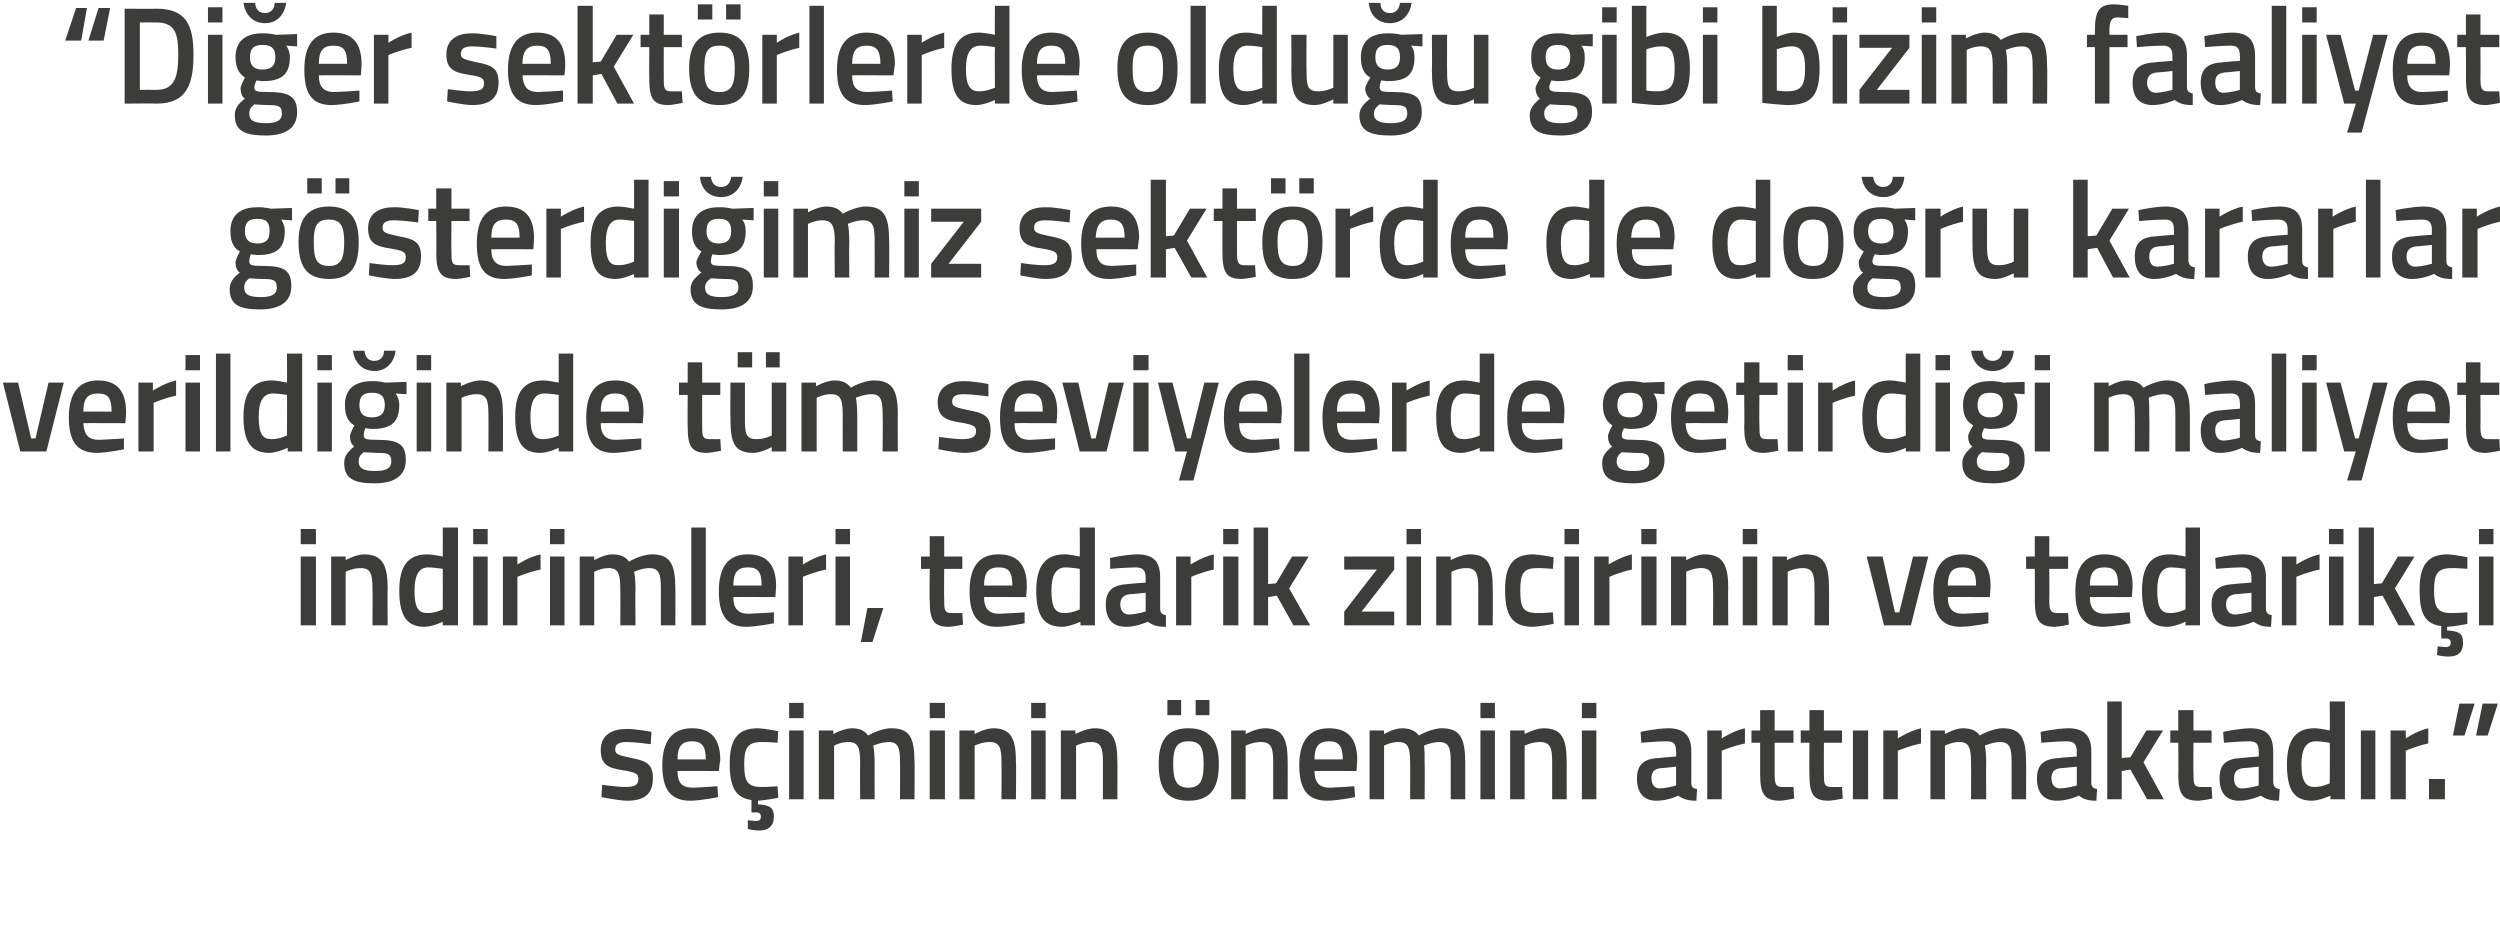
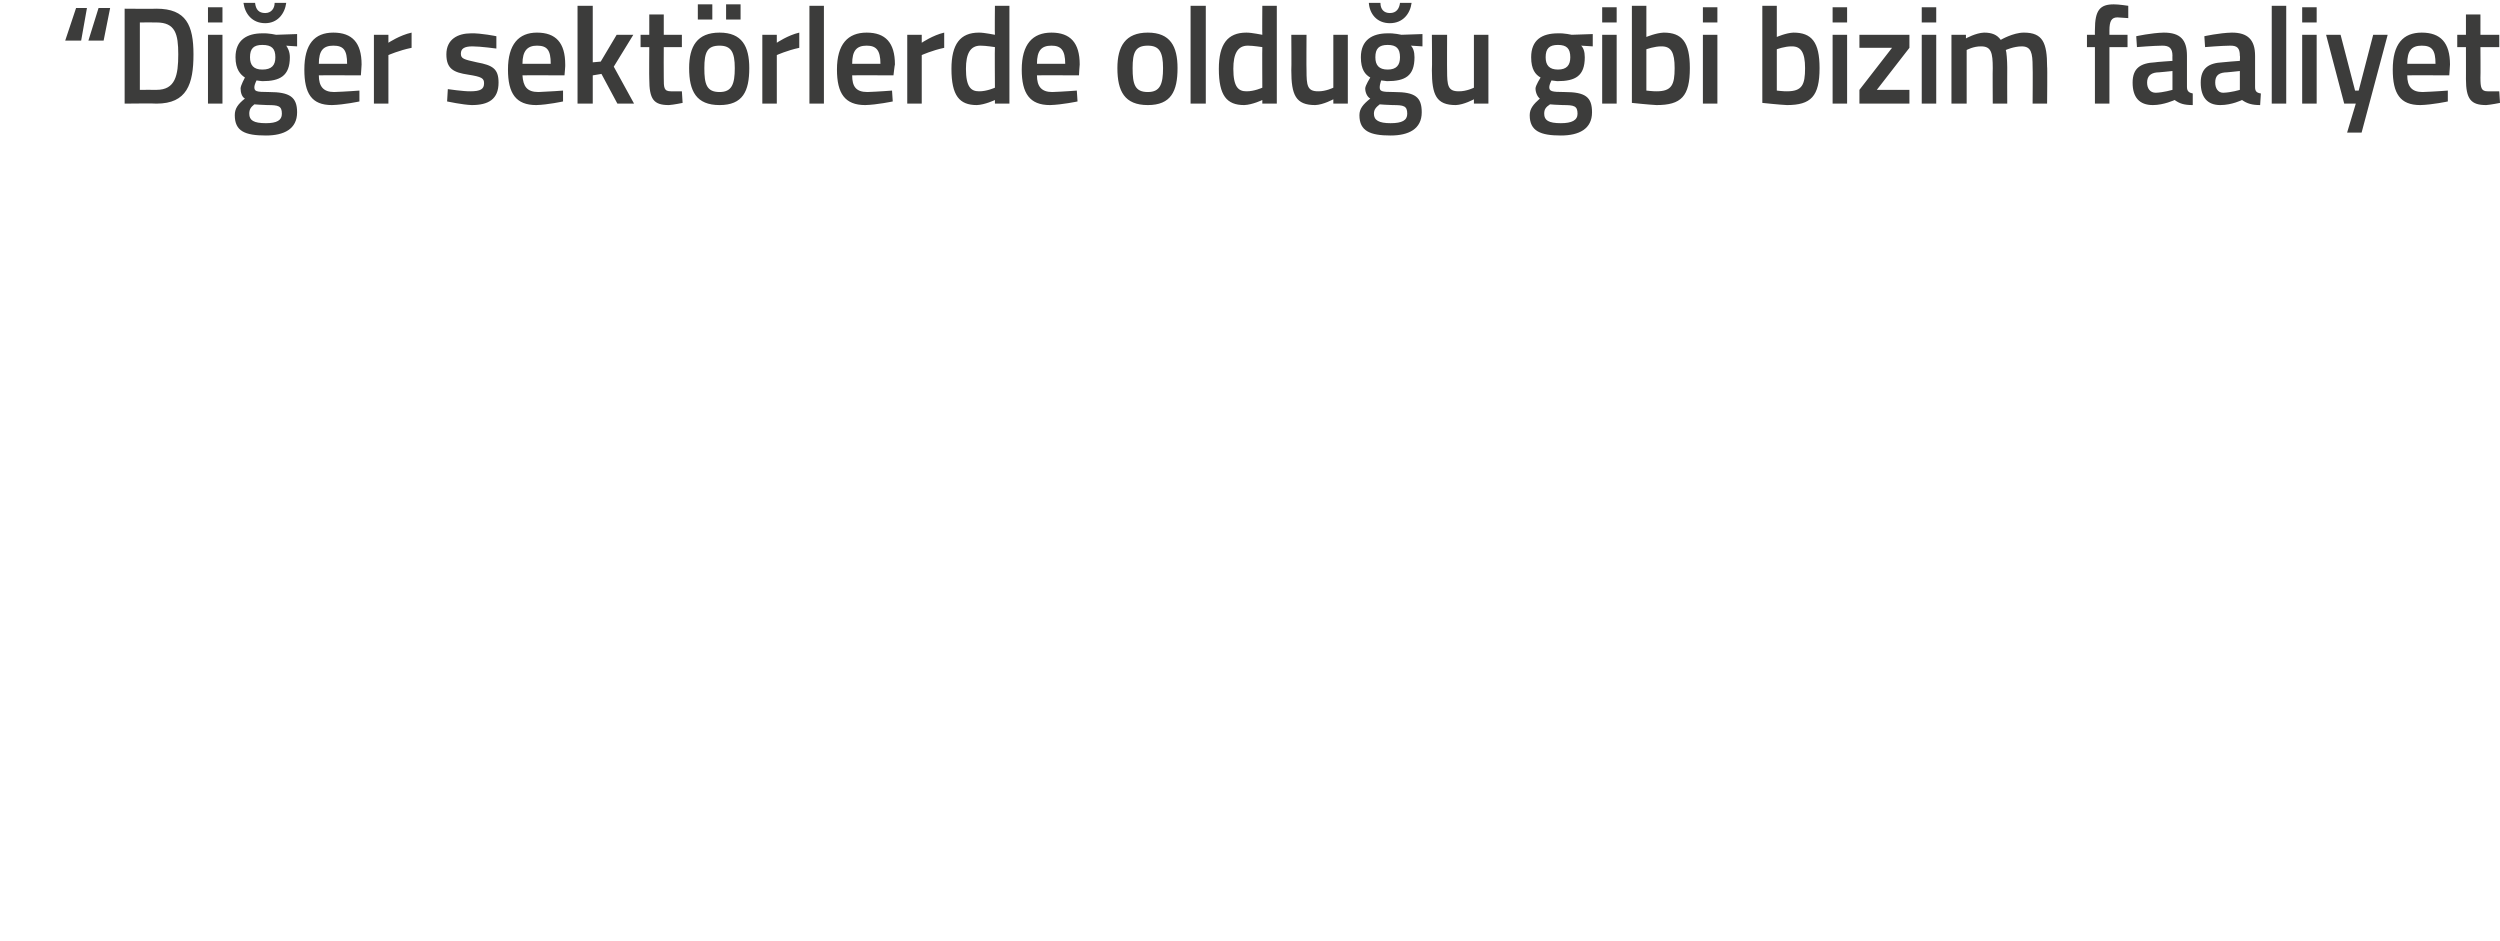
<svg xmlns="http://www.w3.org/2000/svg" version="1.1" width="345px" height="129.8px" viewBox="0 0 345 129.8">
  <desc>Di er sekt rlerde oldu u gibi bizim faaliyet g sterdi imiz sekt rde de do ru kararlar verildi inde t m seviyelerde g</desc>
  <defs />
  <g id="Polygon183719">
-     <path d="M 89.8 102.7 C 89.8 102.7 87.63 102.4 86.5 102.4 C 85.4 102.4 84.9 102.7 84.9 103.4 C 84.9 104.1 85.3 104.2 87.1 104.6 C 89.3 105 90.1 105.5 90.1 107.4 C 90.1 109.7 88.8 110.5 86.5 110.5 C 85.17 110.46 83 110 83 110 L 83.1 108.3 C 83.1 108.3 85.32 108.62 86.3 108.6 C 87.6 108.6 88.1 108.3 88.1 107.5 C 88.1 106.8 87.8 106.6 86 106.3 C 83.9 106 82.9 105.5 82.9 103.5 C 82.9 101.4 84.5 100.6 86.4 100.6 C 87.72 100.56 89.9 101 89.9 101 L 89.8 102.7 Z M 99 108.5 L 99.1 110 C 99.1 110 96.93 110.46 95.3 110.5 C 92.5 110.5 91.4 108.9 91.4 105.6 C 91.4 102.1 92.9 100.5 95.5 100.5 C 98.1 100.5 99.4 101.9 99.4 104.9 C 99.37 104.89 99.2 106.4 99.2 106.4 C 99.2 106.4 93.47 106.37 93.5 106.4 C 93.5 107.9 94 108.7 95.6 108.7 C 97.06 108.65 99 108.5 99 108.5 Z M 97.4 104.8 C 97.4 102.9 96.8 102.3 95.5 102.3 C 94.1 102.3 93.5 103 93.5 104.8 C 93.5 104.8 97.4 104.8 97.4 104.8 Z M 104.9 114.6 C 104.05 114.64 103.2 114.4 103.2 114.4 L 103.2 113.2 C 103.2 113.2 103.88 113.25 104.3 113.3 C 104.8 113.3 105 113.1 105 112.7 C 105 112.3 104.8 112.1 104.3 112.1 C 104.27 112.15 103.7 112.1 103.7 112.1 C 103.7 112.1 103.7 110.4 103.7 110.4 C 101.5 110.1 100.7 108.6 100.7 105.4 C 100.7 102 101.8 100.5 104.6 100.5 C 105.58 100.54 107.4 100.9 107.4 100.9 L 107.3 102.5 C 107.3 102.5 105.84 102.38 105.1 102.4 C 103.2 102.4 102.7 103.2 102.7 105.4 C 102.7 107.8 103.1 108.6 105.1 108.6 C 105.86 108.62 107.3 108.5 107.3 108.5 L 107.4 110.1 C 107.4 110.1 105.52 110.46 104.6 110.5 C 104.6 110.5 104.6 111 104.6 111 C 106 111.1 106.8 111.3 106.8 112.7 C 106.8 114 106 114.6 104.9 114.6 Z M 108.9 100.8 L 110.9 100.8 L 110.9 110.3 L 108.9 110.3 L 108.9 100.8 Z M 108.9 97 L 110.9 97 L 110.9 99.1 L 108.9 99.1 L 108.9 97 Z M 113 110.3 L 113 100.8 L 115 100.8 L 115 101.3 C 115 101.3 116.36 100.54 117.5 100.5 C 118.6 100.5 119.3 100.8 119.8 101.5 C 119.8 101.5 121.5 100.5 123 100.5 C 125.6 100.5 126.2 101.9 126.2 105.2 C 126.24 105.16 126.2 110.3 126.2 110.3 L 124.2 110.3 C 124.2 110.3 124.23 105.22 124.2 105.2 C 124.2 103.3 124 102.4 122.7 102.4 C 121.6 102.4 120.5 102.9 120.5 102.9 C 120.6 103.1 120.7 104.4 120.7 105.3 C 120.68 105.33 120.7 110.3 120.7 110.3 L 118.7 110.3 C 118.7 110.3 118.67 105.37 118.7 105.4 C 118.7 103.3 118.5 102.4 117.1 102.4 C 116.02 102.38 115.1 102.9 115.1 102.9 L 115.1 110.3 L 113 110.3 Z M 128.3 100.8 L 130.4 100.8 L 130.4 110.3 L 128.3 110.3 L 128.3 100.8 Z M 128.3 97 L 130.4 97 L 130.4 99.1 L 128.3 99.1 L 128.3 97 Z M 132.4 110.3 L 132.4 100.8 L 134.5 100.8 L 134.5 101.3 C 134.5 101.3 135.82 100.54 137 100.5 C 139.6 100.5 140.2 102 140.2 105.2 C 140.25 105.16 140.2 110.3 140.2 110.3 L 138.2 110.3 C 138.2 110.3 138.24 105.22 138.2 105.2 C 138.2 103.3 138 102.4 136.6 102.4 C 135.5 102.38 134.5 102.9 134.5 102.9 L 134.5 110.3 L 132.4 110.3 Z M 142.3 100.8 L 144.3 100.8 L 144.3 110.3 L 142.3 110.3 L 142.3 100.8 Z M 142.3 97 L 144.3 97 L 144.3 99.1 L 142.3 99.1 L 142.3 97 Z M 146.4 110.3 L 146.4 100.8 L 148.4 100.8 L 148.4 101.3 C 148.4 101.3 149.79 100.54 151 100.5 C 153.6 100.5 154.2 102 154.2 105.2 C 154.22 105.16 154.2 110.3 154.2 110.3 L 152.2 110.3 C 152.2 110.3 152.21 105.22 152.2 105.2 C 152.2 103.3 152 102.4 150.6 102.4 C 149.48 102.38 148.5 102.9 148.5 102.9 L 148.5 110.3 L 146.4 110.3 Z M 159.9 105.4 C 159.9 108.6 160.8 110.5 164 110.5 C 167.2 110.5 168.2 108.6 168.2 105.4 C 168.2 102.4 167.1 100.5 164 100.5 C 160.9 100.5 159.9 102.4 159.9 105.4 Z M 161.9 105.4 C 161.9 103.2 162.4 102.3 164 102.3 C 165.7 102.3 166.1 103.2 166.1 105.4 C 166.1 107.6 165.7 108.7 164 108.7 C 162.3 108.7 161.9 107.6 161.9 105.4 Z M 161.1 96.6 L 163 96.6 L 163 98.7 L 161.1 98.7 L 161.1 96.6 Z M 165 96.6 L 166.9 96.6 L 166.9 98.7 L 165 98.7 L 165 96.6 Z M 169.9 110.3 L 169.9 100.8 L 171.9 100.8 L 171.9 101.3 C 171.9 101.3 173.28 100.54 174.5 100.5 C 177.1 100.5 177.7 102 177.7 105.2 C 177.71 105.16 177.7 110.3 177.7 110.3 L 175.7 110.3 C 175.7 110.3 175.7 105.22 175.7 105.2 C 175.7 103.3 175.5 102.4 174 102.4 C 172.96 102.38 171.9 102.9 171.9 102.9 L 171.9 110.3 L 169.9 110.3 Z M 186.9 108.5 L 187 110 C 187 110 184.86 110.46 183.2 110.5 C 180.4 110.5 179.3 108.9 179.3 105.6 C 179.3 102.1 180.8 100.5 183.4 100.5 C 186 100.5 187.3 101.9 187.3 104.9 C 187.3 104.89 187.2 106.4 187.2 106.4 C 187.2 106.4 181.4 106.37 181.4 106.4 C 181.4 107.9 182 108.7 183.5 108.7 C 184.99 108.65 186.9 108.5 186.9 108.5 Z M 185.3 104.8 C 185.3 102.9 184.7 102.3 183.4 102.3 C 182 102.3 181.4 103 181.4 104.8 C 181.4 104.8 185.3 104.8 185.3 104.8 Z M 189 110.3 L 189 100.8 L 191 100.8 L 191 101.3 C 191 101.3 192.31 100.54 193.4 100.5 C 194.5 100.5 195.3 100.8 195.8 101.5 C 195.8 101.5 197.5 100.5 199 100.5 C 201.5 100.5 202.2 101.9 202.2 105.2 C 202.2 105.16 202.2 110.3 202.2 110.3 L 200.2 110.3 C 200.2 110.3 200.19 105.22 200.2 105.2 C 200.2 103.3 200 102.4 198.6 102.4 C 197.6 102.4 196.5 102.9 196.5 102.9 C 196.6 103.1 196.6 104.4 196.6 105.3 C 196.63 105.33 196.6 110.3 196.6 110.3 L 194.6 110.3 C 194.6 110.3 194.62 105.37 194.6 105.4 C 194.6 103.3 194.4 102.4 193 102.4 C 191.98 102.38 191 102.9 191 102.9 L 191 110.3 L 189 110.3 Z M 204.3 100.8 L 206.3 100.8 L 206.3 110.3 L 204.3 110.3 L 204.3 100.8 Z M 204.3 97 L 206.3 97 L 206.3 99.1 L 204.3 99.1 L 204.3 97 Z M 208.4 110.3 L 208.4 100.8 L 210.4 100.8 L 210.4 101.3 C 210.4 101.3 211.77 100.54 213 100.5 C 215.6 100.5 216.2 102 216.2 105.2 C 216.21 105.16 216.2 110.3 216.2 110.3 L 214.2 110.3 C 214.2 110.3 214.19 105.22 214.2 105.2 C 214.2 103.3 214 102.4 212.5 102.4 C 211.46 102.38 210.4 102.9 210.4 102.9 L 210.4 110.3 L 208.4 110.3 Z M 218.3 100.8 L 220.3 100.8 L 220.3 110.3 L 218.3 110.3 L 218.3 100.8 Z M 218.3 97 L 220.3 97 L 220.3 99.1 L 218.3 99.1 L 218.3 97 Z M 233.4 108 C 233.4 108.6 233.6 108.8 234.2 108.9 C 234.2 108.9 234.1 110.5 234.1 110.5 C 233 110.5 232.3 110.3 231.6 109.8 C 231.6 109.8 230.2 110.5 228.6 110.5 C 226.8 110.5 225.9 109.4 225.9 107.4 C 225.9 105.4 227 104.7 228.9 104.6 C 228.95 104.57 231.3 104.4 231.3 104.4 C 231.3 104.4 231.35 103.68 231.3 103.7 C 231.3 102.6 230.9 102.3 230 102.3 C 228.74 102.31 226.5 102.5 226.5 102.5 L 226.4 101 C 226.4 101 228.44 100.54 230.2 100.5 C 232.4 100.5 233.4 101.5 233.4 103.7 C 233.4 103.7 233.4 108 233.4 108 Z M 229.2 106 C 228.3 106.1 227.9 106.5 227.9 107.4 C 227.9 108.2 228.3 108.8 229 108.8 C 230.1 108.77 231.3 108.4 231.3 108.4 L 231.3 105.8 C 231.3 105.8 229.19 106.03 229.2 106 Z M 235.6 100.8 L 237.6 100.8 L 237.6 101.9 C 237.6 101.9 239.19 100.85 240.8 100.5 C 240.8 100.5 240.8 102.6 240.8 102.6 C 239.08 102.95 237.6 103.6 237.6 103.6 L 237.6 110.3 L 235.6 110.3 L 235.6 100.8 Z M 244.9 102.5 C 244.9 102.5 244.91 106.7 244.9 106.7 C 244.9 108.1 245 108.6 245.9 108.6 C 246.46 108.62 247.5 108.6 247.5 108.6 L 247.6 110.2 C 247.6 110.2 246.31 110.46 245.7 110.5 C 243.6 110.5 242.9 109.7 242.9 106.9 C 242.9 106.93 242.9 102.5 242.9 102.5 L 241.7 102.5 L 241.7 100.8 L 242.9 100.8 L 242.9 98 L 244.9 98 L 244.9 100.8 L 247.5 100.8 L 247.5 102.5 L 244.9 102.5 Z M 251.7 102.5 C 251.7 102.5 251.68 106.7 251.7 106.7 C 251.7 108.1 251.7 108.6 252.7 108.6 C 253.22 108.62 254.2 108.6 254.2 108.6 L 254.3 110.2 C 254.3 110.2 253.07 110.46 252.4 110.5 C 250.3 110.5 249.7 109.7 249.7 106.9 C 249.67 106.93 249.7 102.5 249.7 102.5 L 248.5 102.5 L 248.5 100.8 L 249.7 100.8 L 249.7 98 L 251.7 98 L 251.7 100.8 L 254.2 100.8 L 254.2 102.5 L 251.7 102.5 Z M 255.7 100.8 L 257.8 100.8 L 257.8 110.3 L 255.7 110.3 L 255.7 100.8 Z M 259.9 100.8 L 261.9 100.8 L 261.9 101.9 C 261.9 101.9 263.5 100.85 265.1 100.5 C 265.1 100.5 265.1 102.6 265.1 102.6 C 263.39 102.95 261.9 103.6 261.9 103.6 L 261.9 110.3 L 259.9 110.3 L 259.9 100.8 Z M 266.4 110.3 L 266.4 100.8 L 268.4 100.8 L 268.4 101.3 C 268.4 101.3 269.73 100.54 270.8 100.5 C 272 100.5 272.7 100.8 273.2 101.5 C 273.2 101.5 274.9 100.5 276.4 100.5 C 278.9 100.5 279.6 101.9 279.6 105.2 C 279.62 105.16 279.6 110.3 279.6 110.3 L 277.6 110.3 C 277.6 110.3 277.61 105.22 277.6 105.2 C 277.6 103.3 277.4 102.4 276 102.4 C 275 102.4 273.9 102.9 273.9 102.9 C 274 103.1 274.1 104.4 274.1 105.3 C 274.05 105.33 274.1 110.3 274.1 110.3 L 272 110.3 C 272 110.3 272.04 105.37 272 105.4 C 272 103.3 271.8 102.4 270.4 102.4 C 269.4 102.38 268.4 102.9 268.4 102.9 L 268.4 110.3 L 266.4 110.3 Z M 288.6 108 C 288.6 108.6 288.9 108.8 289.4 108.9 C 289.4 108.9 289.3 110.5 289.3 110.5 C 288.2 110.5 287.5 110.3 286.9 109.8 C 286.9 109.8 285.4 110.5 283.9 110.5 C 282 110.5 281.1 109.4 281.1 107.4 C 281.1 105.4 282.2 104.7 284.2 104.6 C 284.16 104.57 286.6 104.4 286.6 104.4 C 286.6 104.4 286.56 103.68 286.6 103.7 C 286.6 102.6 286.1 102.3 285.2 102.3 C 283.95 102.31 281.7 102.5 281.7 102.5 L 281.6 101 C 281.6 101 283.66 100.54 285.4 100.5 C 287.6 100.5 288.6 101.5 288.6 103.7 C 288.6 103.7 288.6 108 288.6 108 Z M 284.4 106 C 283.5 106.1 283.1 106.5 283.1 107.4 C 283.1 108.2 283.5 108.8 284.3 108.8 C 285.31 108.77 286.6 108.4 286.6 108.4 L 286.6 105.8 C 286.6 105.8 284.4 106.03 284.4 106 Z M 290.8 110.3 L 290.8 96.8 L 292.8 96.8 L 292.8 104.6 L 294 104.5 L 296.2 100.8 L 298.5 100.8 L 295.8 105.2 L 298.6 110.3 L 296.3 110.3 L 294 106.2 L 292.8 106.4 L 292.8 110.3 L 290.8 110.3 Z M 302.7 102.5 C 302.7 102.5 302.66 106.7 302.7 106.7 C 302.7 108.1 302.7 108.6 303.7 108.6 C 304.2 108.62 305.2 108.6 305.2 108.6 L 305.3 110.2 C 305.3 110.2 304.05 110.46 303.4 110.5 C 301.3 110.5 300.6 109.7 300.6 106.9 C 300.65 106.93 300.6 102.5 300.6 102.5 L 299.5 102.5 L 299.5 100.8 L 300.6 100.8 L 300.6 98 L 302.7 98 L 302.7 100.8 L 305.2 100.8 L 305.2 102.5 L 302.7 102.5 Z M 313.7 108 C 313.8 108.6 314 108.8 314.6 108.9 C 314.6 108.9 314.5 110.5 314.5 110.5 C 313.4 110.5 312.7 110.3 312 109.8 C 312 109.8 310.5 110.5 309 110.5 C 307.2 110.5 306.3 109.4 306.3 107.4 C 306.3 105.4 307.3 104.7 309.3 104.6 C 309.33 104.57 311.7 104.4 311.7 104.4 C 311.7 104.4 311.73 103.68 311.7 103.7 C 311.7 102.6 311.3 102.3 310.4 102.3 C 309.12 102.31 306.9 102.5 306.9 102.5 L 306.8 101 C 306.8 101 308.83 100.54 310.5 100.5 C 312.8 100.5 313.7 101.5 313.7 103.7 C 313.7 103.7 313.7 108 313.7 108 Z M 309.6 106 C 308.7 106.1 308.3 106.5 308.3 107.4 C 308.3 108.2 308.6 108.8 309.4 108.8 C 310.48 108.77 311.7 108.4 311.7 108.4 L 311.7 105.8 C 311.7 105.8 309.57 106.03 309.6 106 Z M 323.6 110.3 L 321.6 110.3 L 321.6 109.8 C 321.6 109.8 320.21 110.46 319.1 110.5 C 316.7 110.5 315.6 109.2 315.6 105.5 C 315.6 102.1 316.8 100.5 319.4 100.5 C 320.2 100.5 321.4 100.8 321.5 100.8 C 321.55 100.79 321.5 96.8 321.5 96.8 L 323.6 96.8 L 323.6 110.3 Z M 321.5 108.1 C 321.5 108.1 321.55 102.52 321.5 102.5 C 321.4 102.5 320.4 102.3 319.6 102.3 C 318.2 102.3 317.6 103.4 317.6 105.5 C 317.6 108 318.3 108.6 319.4 108.6 C 320.45 108.62 321.5 108.1 321.5 108.1 Z M 325.8 100.8 L 327.8 100.8 L 327.8 110.3 L 325.8 110.3 L 325.8 100.8 Z M 329.9 100.8 L 332 100.8 L 332 101.9 C 332 101.9 333.54 100.85 335.1 100.5 C 335.1 100.5 335.1 102.6 335.1 102.6 C 333.42 102.95 332 103.6 332 103.6 L 332 110.3 L 329.9 110.3 L 329.9 100.8 Z M 335.2 107.5 L 337.4 107.5 L 337.4 110.3 L 335.2 110.3 L 335.2 107.5 Z M 339.4 97.1 L 341.5 97.1 L 340.1 101.5 L 338.5 101.5 L 339.4 97.1 Z M 342.6 97.1 L 344.7 97.1 L 343.3 101.5 L 341.7 101.5 L 342.6 97.1 Z " stroke="none" fill="#3c3c3b" />
-   </g>
+     </g>
  <g id="Polygon183718">
-     <path d="M 41.5 76.8 L 43.6 76.8 L 43.6 86.3 L 41.5 86.3 L 41.5 76.8 Z M 41.5 73 L 43.6 73 L 43.6 75.1 L 41.5 75.1 L 41.5 73 Z M 45.7 86.3 L 45.7 76.8 L 47.7 76.8 L 47.7 77.3 C 47.7 77.3 49.02 76.54 50.2 76.5 C 52.8 76.5 53.5 78 53.5 81.2 C 53.45 81.16 53.5 86.3 53.5 86.3 L 51.4 86.3 C 51.4 86.3 51.44 81.22 51.4 81.2 C 51.4 79.3 51.2 78.4 49.8 78.4 C 48.71 78.38 47.7 78.9 47.7 78.9 L 47.7 86.3 L 45.7 86.3 Z M 63.2 86.3 L 61.1 86.3 L 61.1 85.8 C 61.1 85.8 59.78 86.46 58.6 86.5 C 56.3 86.5 55.1 85.2 55.1 81.5 C 55.1 78.1 56.3 76.5 59 76.5 C 59.7 76.5 61 76.8 61.1 76.8 C 61.12 76.79 61.1 72.8 61.1 72.8 L 63.2 72.8 L 63.2 86.3 Z M 61.1 84.1 C 61.1 84.1 61.12 78.52 61.1 78.5 C 61 78.5 59.9 78.3 59.1 78.3 C 57.8 78.3 57.2 79.4 57.2 81.5 C 57.2 84 57.8 84.6 59 84.6 C 60.02 84.62 61.1 84.1 61.1 84.1 Z M 65.3 76.8 L 67.3 76.8 L 67.3 86.3 L 65.3 86.3 L 65.3 76.8 Z M 65.3 73 L 67.3 73 L 67.3 75.1 L 65.3 75.1 L 65.3 73 Z M 69.4 76.8 L 71.4 76.8 L 71.4 77.9 C 71.4 77.9 72.98 76.85 74.6 76.5 C 74.6 76.5 74.6 78.6 74.6 78.6 C 72.87 78.95 71.4 79.6 71.4 79.6 L 71.4 86.3 L 69.4 86.3 L 69.4 76.8 Z M 75.9 76.8 L 77.9 76.8 L 77.9 86.3 L 75.9 86.3 L 75.9 76.8 Z M 75.9 73 L 77.9 73 L 77.9 75.1 L 75.9 75.1 L 75.9 73 Z M 80 86.3 L 80 76.8 L 82 76.8 L 82 77.3 C 82 77.3 83.33 76.54 84.4 76.5 C 85.6 76.5 86.3 76.8 86.8 77.5 C 86.8 77.5 88.5 76.5 90 76.5 C 92.5 76.5 93.2 77.9 93.2 81.2 C 93.22 81.16 93.2 86.3 93.2 86.3 L 91.2 86.3 C 91.2 86.3 91.21 81.22 91.2 81.2 C 91.2 79.3 91 78.4 89.6 78.4 C 88.6 78.4 87.5 78.9 87.5 78.9 C 87.6 79.1 87.7 80.4 87.7 81.3 C 87.65 81.33 87.7 86.3 87.7 86.3 L 85.6 86.3 C 85.6 86.3 85.64 81.37 85.6 81.4 C 85.6 79.3 85.4 78.4 84 78.4 C 83 78.38 82 78.9 82 78.9 L 82 86.3 L 80 86.3 Z M 95.4 72.8 L 97.4 72.8 L 97.4 86.3 L 95.4 86.3 L 95.4 72.8 Z M 106.8 84.5 L 106.8 86 C 106.8 86 104.69 86.46 103 86.5 C 100.3 86.5 99.2 84.9 99.2 81.6 C 99.2 78.1 100.6 76.5 103.2 76.5 C 105.8 76.5 107.1 77.9 107.1 80.9 C 107.12 80.89 107 82.4 107 82.4 C 107 82.4 101.22 82.37 101.2 82.4 C 101.2 83.9 101.8 84.7 103.3 84.7 C 104.82 84.65 106.8 84.5 106.8 84.5 Z M 105.1 80.8 C 105.1 78.9 104.6 78.3 103.2 78.3 C 101.8 78.3 101.2 79 101.2 80.8 C 101.2 80.8 105.1 80.8 105.1 80.8 Z M 108.8 76.8 L 110.8 76.8 L 110.8 77.9 C 110.8 77.9 112.4 76.85 114 76.5 C 114 76.5 114 78.6 114 78.6 C 112.29 78.95 110.8 79.6 110.8 79.6 L 110.8 86.3 L 108.8 86.3 L 108.8 76.8 Z M 115.3 76.8 L 117.3 76.8 L 117.3 86.3 L 115.3 86.3 L 115.3 76.8 Z M 115.3 73 L 117.3 73 L 117.3 75.1 L 115.3 75.1 L 115.3 73 Z M 119.7 83.9 L 121.9 83.9 L 120.4 88.6 L 118.8 88.6 L 119.7 83.9 Z M 130.3 78.5 C 130.3 78.5 130.26 82.7 130.3 82.7 C 130.3 84.1 130.3 84.6 131.3 84.6 C 131.81 84.62 132.8 84.6 132.8 84.6 L 132.9 86.2 C 132.9 86.2 131.66 86.46 131 86.5 C 128.9 86.5 128.3 85.7 128.3 82.9 C 128.25 82.93 128.3 78.5 128.3 78.5 L 127.1 78.5 L 127.1 76.8 L 128.3 76.8 L 128.3 74 L 130.3 74 L 130.3 76.8 L 132.8 76.8 L 132.8 78.5 L 130.3 78.5 Z M 141.4 84.5 L 141.4 86 C 141.4 86 139.29 86.46 137.6 86.5 C 134.9 86.5 133.8 84.9 133.8 81.6 C 133.8 78.1 135.2 76.5 137.8 76.5 C 140.4 76.5 141.7 77.9 141.7 80.9 C 141.73 80.89 141.6 82.4 141.6 82.4 C 141.6 82.4 135.82 82.37 135.8 82.4 C 135.8 83.9 136.4 84.7 137.9 84.7 C 139.42 84.65 141.4 84.5 141.4 84.5 Z M 139.7 80.8 C 139.7 78.9 139.2 78.3 137.8 78.3 C 136.4 78.3 135.8 79 135.8 80.8 C 135.8 80.8 139.7 80.8 139.7 80.8 Z M 151.1 86.3 L 149.1 86.3 L 149.1 85.8 C 149.1 85.8 147.7 86.46 146.6 86.5 C 144.2 86.5 143 85.2 143 81.5 C 143 78.1 144.3 76.5 146.9 76.5 C 147.7 76.5 148.9 76.8 149 76.8 C 149.04 76.79 149 72.8 149 72.8 L 151.1 72.8 L 151.1 86.3 Z M 149 84.1 C 149 84.1 149.04 78.52 149 78.5 C 148.9 78.5 147.8 78.3 147.1 78.3 C 145.7 78.3 145.1 79.4 145.1 81.5 C 145.1 84 145.7 84.6 146.9 84.6 C 147.94 84.62 149 84.1 149 84.1 Z M 160.1 84 C 160.1 84.6 160.4 84.8 160.9 84.9 C 160.9 84.9 160.9 86.5 160.9 86.5 C 159.7 86.5 159.1 86.3 158.4 85.8 C 158.4 85.8 156.9 86.5 155.4 86.5 C 153.5 86.5 152.6 85.4 152.6 83.4 C 152.6 81.4 153.7 80.7 155.7 80.6 C 155.69 80.57 158.1 80.4 158.1 80.4 C 158.1 80.4 158.09 79.68 158.1 79.7 C 158.1 78.6 157.6 78.3 156.7 78.3 C 155.48 78.31 153.2 78.5 153.2 78.5 L 153.2 77 C 153.2 77 155.19 76.54 156.9 76.5 C 159.2 76.5 160.1 77.5 160.1 79.7 C 160.1 79.7 160.1 84 160.1 84 Z M 155.9 82 C 155.1 82.1 154.6 82.5 154.6 83.4 C 154.6 84.2 155 84.8 155.8 84.8 C 156.84 84.77 158.1 84.4 158.1 84.4 L 158.1 81.8 C 158.1 81.8 155.93 82.03 155.9 82 Z M 162.3 76.8 L 164.3 76.8 L 164.3 77.9 C 164.3 77.9 165.93 76.85 167.5 76.5 C 167.5 76.5 167.5 78.6 167.5 78.6 C 165.82 78.95 164.4 79.6 164.4 79.6 L 164.4 86.3 L 162.3 86.3 L 162.3 76.8 Z M 168.8 76.8 L 170.9 76.8 L 170.9 86.3 L 168.8 86.3 L 168.8 76.8 Z M 168.8 73 L 170.9 73 L 170.9 75.1 L 168.8 75.1 L 168.8 73 Z M 173 86.3 L 173 72.8 L 175 72.8 L 175 80.6 L 176.1 80.5 L 178.3 76.8 L 180.6 76.8 L 177.9 81.2 L 180.8 86.3 L 178.5 86.3 L 176.2 82.2 L 175 82.4 L 175 86.3 L 173 86.3 Z M 185.5 76.8 L 192.4 76.8 L 192.4 78.6 L 187.9 84.4 L 192.4 84.4 L 192.4 86.3 L 185.5 86.3 L 185.5 84.4 L 190 78.6 L 185.5 78.6 L 185.5 76.8 Z M 194.1 76.8 L 196.1 76.8 L 196.1 86.3 L 194.1 86.3 L 194.1 76.8 Z M 194.1 73 L 196.1 73 L 196.1 75.1 L 194.1 75.1 L 194.1 73 Z M 198.2 86.3 L 198.2 76.8 L 200.2 76.8 L 200.2 77.3 C 200.2 77.3 201.59 76.54 202.8 76.5 C 205.4 76.5 206 78 206 81.2 C 206.02 81.16 206 86.3 206 86.3 L 204 86.3 C 204 86.3 204.01 81.22 204 81.2 C 204 79.3 203.8 78.4 202.4 78.4 C 201.28 78.38 200.3 78.9 200.3 78.9 L 200.3 86.3 L 198.2 86.3 Z M 214.4 76.9 L 214.3 78.5 C 214.3 78.5 212.85 78.38 212.1 78.4 C 210.2 78.4 209.8 79.2 209.8 81.4 C 209.8 83.8 210.1 84.6 212.2 84.6 C 212.87 84.62 214.3 84.5 214.3 84.5 L 214.4 86.1 C 214.4 86.1 212.51 86.46 211.6 86.5 C 208.7 86.5 207.7 85 207.7 81.4 C 207.7 78 208.8 76.5 211.6 76.5 C 212.59 76.54 214.4 76.9 214.4 76.9 Z M 215.9 76.8 L 217.9 76.8 L 217.9 86.3 L 215.9 86.3 L 215.9 76.8 Z M 215.9 73 L 217.9 73 L 217.9 75.1 L 215.9 75.1 L 215.9 73 Z M 220 76.8 L 222 76.8 L 222 77.9 C 222 77.9 223.63 76.85 225.2 76.5 C 225.2 76.5 225.2 78.6 225.2 78.6 C 223.52 78.95 222.1 79.6 222.1 79.6 L 222.1 86.3 L 220 86.3 L 220 76.8 Z M 226.5 76.8 L 228.6 76.8 L 228.6 86.3 L 226.5 86.3 L 226.5 76.8 Z M 226.5 73 L 228.6 73 L 228.6 75.1 L 226.5 75.1 L 226.5 73 Z M 230.6 86.3 L 230.6 76.8 L 232.7 76.8 L 232.7 77.3 C 232.7 77.3 234.02 76.54 235.2 76.5 C 237.8 76.5 238.5 78 238.5 81.2 C 238.45 81.16 238.5 86.3 238.5 86.3 L 236.4 86.3 C 236.4 86.3 236.44 81.22 236.4 81.2 C 236.4 79.3 236.2 78.4 234.8 78.4 C 233.7 78.38 232.7 78.9 232.7 78.9 L 232.7 86.3 L 230.6 86.3 Z M 240.5 76.8 L 242.5 76.8 L 242.5 86.3 L 240.5 86.3 L 240.5 76.8 Z M 240.5 73 L 242.5 73 L 242.5 75.1 L 240.5 75.1 L 240.5 73 Z M 244.6 86.3 L 244.6 76.8 L 246.6 76.8 L 246.6 77.3 C 246.6 77.3 247.99 76.54 249.2 76.5 C 251.8 76.5 252.4 78 252.4 81.2 C 252.43 81.16 252.4 86.3 252.4 86.3 L 250.4 86.3 C 250.4 86.3 250.42 81.22 250.4 81.2 C 250.4 79.3 250.2 78.4 248.8 78.4 C 247.68 78.38 246.7 78.9 246.7 78.9 L 246.7 86.3 L 244.6 86.3 Z M 259.8 76.8 L 261.5 84.5 L 262.1 84.5 L 264 76.8 L 266.1 76.8 L 263.7 86.3 L 260 86.3 L 257.6 76.8 L 259.8 76.8 Z M 274.4 84.5 L 274.4 86 C 274.4 86 272.28 86.46 270.6 86.5 C 267.9 86.5 266.8 84.9 266.8 81.6 C 266.8 78.1 268.2 76.5 270.8 76.5 C 273.4 76.5 274.7 77.9 274.7 80.9 C 274.72 80.89 274.6 82.4 274.6 82.4 C 274.6 82.4 268.82 82.37 268.8 82.4 C 268.8 83.9 269.4 84.7 270.9 84.7 C 272.41 84.65 274.4 84.5 274.4 84.5 Z M 272.7 80.8 C 272.7 78.9 272.2 78.3 270.8 78.3 C 269.4 78.3 268.8 79 268.8 80.8 C 268.8 80.8 272.7 80.8 272.7 80.8 Z M 282.8 78.5 C 282.8 78.5 282.84 82.7 282.8 82.7 C 282.8 84.1 282.9 84.6 283.9 84.6 C 284.39 84.62 285.4 84.6 285.4 84.6 L 285.5 86.2 C 285.5 86.2 284.24 86.46 283.6 86.5 C 281.5 86.5 280.8 85.7 280.8 82.9 C 280.83 82.93 280.8 78.5 280.8 78.5 L 279.6 78.5 L 279.6 76.8 L 280.8 76.8 L 280.8 74 L 282.8 74 L 282.8 76.8 L 285.4 76.8 L 285.4 78.5 L 282.8 78.5 Z M 293.9 84.5 L 294 86 C 294 86 291.86 86.46 290.2 86.5 C 287.4 86.5 286.4 84.9 286.4 81.6 C 286.4 78.1 287.8 76.5 290.4 76.5 C 293 76.5 294.3 77.9 294.3 80.9 C 294.3 80.89 294.2 82.4 294.2 82.4 C 294.2 82.4 288.4 82.37 288.4 82.4 C 288.4 83.9 289 84.7 290.5 84.7 C 291.99 84.65 293.9 84.5 293.9 84.5 Z M 292.3 80.8 C 292.3 78.9 291.8 78.3 290.4 78.3 C 289 78.3 288.4 79 288.4 80.8 C 288.4 80.8 292.3 80.8 292.3 80.8 Z M 303.6 86.3 L 301.6 86.3 L 301.6 85.8 C 301.6 85.8 300.27 86.46 299.1 86.5 C 296.8 86.5 295.6 85.2 295.6 81.5 C 295.6 78.1 296.8 76.5 299.5 76.5 C 300.2 76.5 301.5 76.8 301.6 76.8 C 301.62 76.79 301.6 72.8 301.6 72.8 L 303.6 72.8 L 303.6 86.3 Z M 301.6 84.1 C 301.6 84.1 301.62 78.52 301.6 78.5 C 301.5 78.5 300.4 78.3 299.6 78.3 C 298.3 78.3 297.7 79.4 297.7 81.5 C 297.7 84 298.3 84.6 299.5 84.6 C 300.52 84.62 301.6 84.1 301.6 84.1 Z M 312.7 84 C 312.7 84.6 313 84.8 313.5 84.9 C 313.5 84.9 313.4 86.5 313.4 86.5 C 312.3 86.5 311.7 86.3 311 85.8 C 311 85.8 309.5 86.5 308 86.5 C 306.1 86.5 305.2 85.4 305.2 83.4 C 305.2 81.4 306.3 80.7 308.3 80.6 C 308.27 80.57 310.7 80.4 310.7 80.4 C 310.7 80.4 310.67 79.68 310.7 79.7 C 310.7 78.6 310.2 78.3 309.3 78.3 C 308.06 78.31 305.8 78.5 305.8 78.5 L 305.7 77 C 305.7 77 307.76 76.54 309.5 76.5 C 311.7 76.5 312.7 77.5 312.7 79.7 C 312.7 79.7 312.7 84 312.7 84 Z M 308.5 82 C 307.7 82.1 307.2 82.5 307.2 83.4 C 307.2 84.2 307.6 84.8 308.4 84.8 C 309.42 84.77 310.7 84.4 310.7 84.4 L 310.7 81.8 C 310.7 81.8 308.51 82.03 308.5 82 Z M 314.9 76.8 L 316.9 76.8 L 316.9 77.9 C 316.9 77.9 318.51 76.85 320.1 76.5 C 320.1 76.5 320.1 78.6 320.1 78.6 C 318.4 78.95 316.9 79.6 316.9 79.6 L 316.9 86.3 L 314.9 86.3 L 314.9 76.8 Z M 321.4 76.8 L 323.4 76.8 L 323.4 86.3 L 321.4 86.3 L 321.4 76.8 Z M 321.4 73 L 323.4 73 L 323.4 75.1 L 321.4 75.1 L 321.4 73 Z M 325.5 86.3 L 325.5 72.8 L 327.6 72.8 L 327.6 80.6 L 328.7 80.5 L 330.9 76.8 L 333.2 76.8 L 330.5 81.2 L 333.3 86.3 L 331 86.3 L 328.8 82.2 L 327.6 82.4 L 327.6 86.3 L 325.5 86.3 Z M 338 90.6 C 337.21 90.64 336.3 90.4 336.3 90.4 L 336.4 89.2 C 336.4 89.2 337.04 89.25 337.4 89.3 C 338 89.3 338.2 89.1 338.2 88.7 C 338.2 88.3 338 88.1 337.4 88.1 C 337.44 88.15 336.9 88.1 336.9 88.1 C 336.9 88.1 336.86 86.4 336.9 86.4 C 334.6 86.1 333.9 84.6 333.9 81.4 C 333.9 78 335 76.5 337.8 76.5 C 338.74 76.54 340.5 76.9 340.5 76.9 L 340.5 78.5 C 340.5 78.5 339 78.38 338.3 78.4 C 336.4 78.4 335.9 79.2 335.9 81.4 C 335.9 83.8 336.3 84.6 338.3 84.6 C 339.02 84.62 340.5 84.5 340.5 84.5 L 340.5 86.1 C 340.5 86.1 338.68 86.46 337.7 86.5 C 337.7 86.5 337.7 87 337.7 87 C 339.2 87.1 339.9 87.3 339.9 88.7 C 339.9 90 339.2 90.6 338 90.6 Z M 342.1 76.8 L 344.1 76.8 L 344.1 86.3 L 342.1 86.3 L 342.1 76.8 Z M 342.1 73 L 344.1 73 L 344.1 75.1 L 342.1 75.1 L 342.1 73 Z " stroke="none" fill="#3c3c3b" />
-   </g>
+     </g>
  <g id="Polygon183717">
-     <path d="M 2.5 52.8 L 4.3 60.5 L 4.9 60.5 L 6.7 52.8 L 8.8 52.8 L 6.4 62.3 L 2.8 62.3 L 0.4 52.8 L 2.5 52.8 Z M 17.1 60.5 L 17.1 62 C 17.1 62 15 62.46 13.4 62.5 C 10.6 62.5 9.5 60.9 9.5 57.6 C 9.5 54.1 11 52.5 13.5 52.5 C 16.1 52.5 17.4 53.9 17.4 56.9 C 17.44 56.89 17.3 58.4 17.3 58.4 C 17.3 58.4 11.54 58.37 11.5 58.4 C 11.6 59.9 12.1 60.7 13.7 60.7 C 15.13 60.65 17.1 60.5 17.1 60.5 Z M 15.4 56.8 C 15.4 54.9 14.9 54.3 13.5 54.3 C 12.1 54.3 11.5 55 11.5 56.8 C 11.5 56.8 15.4 56.8 15.4 56.8 Z M 19.1 52.8 L 21.1 52.8 L 21.1 53.9 C 21.1 53.9 22.71 52.85 24.3 52.5 C 24.3 52.5 24.3 54.6 24.3 54.6 C 22.6 54.95 21.2 55.6 21.2 55.6 L 21.2 62.3 L 19.1 62.3 L 19.1 52.8 Z M 25.6 52.8 L 27.6 52.8 L 27.6 62.3 L 25.6 62.3 L 25.6 52.8 Z M 25.6 49 L 27.6 49 L 27.6 51.1 L 25.6 51.1 L 25.6 49 Z M 29.8 48.8 L 31.8 48.8 L 31.8 62.3 L 29.8 62.3 L 29.8 48.8 Z M 41.7 62.3 L 39.7 62.3 L 39.7 61.8 C 39.7 61.8 38.3 62.46 37.2 62.5 C 34.8 62.5 33.6 61.2 33.6 57.5 C 33.6 54.1 34.9 52.5 37.5 52.5 C 38.3 52.5 39.5 52.8 39.6 52.8 C 39.64 52.79 39.6 48.8 39.6 48.8 L 41.7 48.8 L 41.7 62.3 Z M 39.6 60.1 C 39.6 60.1 39.64 54.52 39.6 54.5 C 39.5 54.5 38.4 54.3 37.7 54.3 C 36.3 54.3 35.7 55.4 35.7 57.5 C 35.7 60 36.3 60.6 37.5 60.6 C 38.54 60.62 39.6 60.1 39.6 60.1 Z M 43.8 52.8 L 45.8 52.8 L 45.8 62.3 L 43.8 62.3 L 43.8 52.8 Z M 43.8 49 L 45.8 49 L 45.8 51.1 L 43.8 51.1 L 43.8 49 Z M 47.5 63.9 C 47.5 63 47.9 62.4 48.9 61.6 C 48.5 61.4 48.3 60.8 48.3 60.2 C 48.3 59.8 48.9 58.7 48.9 58.7 C 48.2 58.3 47.6 57.6 47.6 55.9 C 47.6 53.5 49.2 52.6 51.3 52.6 C 52.18 52.56 53.2 52.8 53.2 52.8 L 56.1 52.7 L 56.1 54.4 C 56.1 54.4 54.56 54.31 54.6 54.3 C 54.8 54.6 55.1 55.1 55.1 55.9 C 55.1 58.5 53.7 59.2 51.3 59.2 C 51.1 59.2 50.6 59.1 50.4 59.1 C 50.4 59.1 50.2 59.7 50.2 60 C 50.2 60.6 50.4 60.7 52.2 60.7 C 55.1 60.7 56 61.4 56 63.5 C 56 65.8 54.2 66.7 51.7 66.7 C 48.9 66.7 47.5 66.1 47.5 63.9 Z M 50.2 62.4 C 49.7 62.8 49.5 63.1 49.5 63.7 C 49.5 64.6 50.1 65 51.8 65 C 53.3 65 54 64.6 54 63.7 C 54 62.6 53.5 62.5 52 62.5 C 51.5 62.5 50.2 62.4 50.2 62.4 Z M 53.1 55.9 C 53.1 54.7 52.6 54.2 51.3 54.2 C 50.1 54.2 49.6 54.7 49.6 55.9 C 49.6 57 50.1 57.6 51.3 57.6 C 52.6 57.6 53.1 57 53.1 55.9 Z M 50.3 48.4 C 50.4 49.3 50.8 49.8 51.7 49.8 C 52.5 49.8 53 49.2 53 48.4 C 53 48.4 54.6 48.4 54.6 48.4 C 54.4 49.9 53.4 51.2 51.7 51.2 C 49.9 51.2 48.9 49.9 48.7 48.4 C 48.7 48.4 50.3 48.4 50.3 48.4 Z M 57.5 52.8 L 59.5 52.8 L 59.5 62.3 L 57.5 62.3 L 57.5 52.8 Z M 57.5 49 L 59.5 49 L 59.5 51.1 L 57.5 51.1 L 57.5 49 Z M 61.6 62.3 L 61.6 52.8 L 63.6 52.8 L 63.6 53.3 C 63.6 53.3 65.01 52.54 66.2 52.5 C 68.8 52.5 69.4 54 69.4 57.2 C 69.44 57.16 69.4 62.3 69.4 62.3 L 67.4 62.3 C 67.4 62.3 67.43 57.22 67.4 57.2 C 67.4 55.3 67.2 54.4 65.8 54.4 C 64.69 54.38 63.7 54.9 63.7 54.9 L 63.7 62.3 L 61.6 62.3 Z M 79.1 62.3 L 77.1 62.3 L 77.1 61.8 C 77.1 61.8 75.77 62.46 74.6 62.5 C 72.2 62.5 71.1 61.2 71.1 57.5 C 71.1 54.1 72.3 52.5 75 52.5 C 75.7 52.5 77 52.8 77.1 52.8 C 77.11 52.79 77.1 48.8 77.1 48.8 L 79.1 48.8 L 79.1 62.3 Z M 77.1 60.1 C 77.1 60.1 77.11 54.52 77.1 54.5 C 77 54.5 75.9 54.3 75.1 54.3 C 73.8 54.3 73.2 55.4 73.2 57.5 C 73.2 60 73.8 60.6 74.9 60.6 C 76.01 60.62 77.1 60.1 77.1 60.1 Z M 88.5 60.5 L 88.5 62 C 88.5 62 86.39 62.46 84.7 62.5 C 82 62.5 80.9 60.9 80.9 57.6 C 80.9 54.1 82.3 52.5 84.9 52.5 C 87.5 52.5 88.8 53.9 88.8 56.9 C 88.83 56.89 88.7 58.4 88.7 58.4 C 88.7 58.4 82.92 58.37 82.9 58.4 C 82.9 59.9 83.5 60.7 85 60.7 C 86.52 60.65 88.5 60.5 88.5 60.5 Z M 86.8 56.8 C 86.8 54.9 86.3 54.3 84.9 54.3 C 83.5 54.3 82.9 55 82.9 56.8 C 82.9 56.8 86.8 56.8 86.8 56.8 Z M 96.9 54.5 C 96.9 54.5 96.88 58.7 96.9 58.7 C 96.9 60.1 96.9 60.6 97.9 60.6 C 98.42 60.62 99.4 60.6 99.4 60.6 L 99.5 62.2 C 99.5 62.2 98.28 62.46 97.6 62.5 C 95.5 62.5 94.9 61.7 94.9 58.9 C 94.87 58.93 94.9 54.5 94.9 54.5 L 93.7 54.5 L 93.7 52.8 L 94.9 52.8 L 94.9 50 L 96.9 50 L 96.9 52.8 L 99.4 52.8 L 99.4 54.5 L 96.9 54.5 Z M 106.5 52.8 L 106.5 60.1 C 106.5 60.1 105.5 60.62 104.4 60.6 C 102.9 60.6 102.8 59.8 102.8 57.7 C 102.8 57.73 102.8 52.8 102.8 52.8 L 100.8 52.8 C 100.8 52.8 100.77 57.71 100.8 57.7 C 100.8 61.1 101.3 62.5 104 62.5 C 105.15 62.46 106.5 61.7 106.5 61.7 L 106.5 62.3 L 108.5 62.3 L 108.5 52.8 L 106.5 52.8 Z M 101.8 48.6 L 103.8 48.6 L 103.8 50.7 L 101.8 50.7 L 101.8 48.6 Z M 105.7 48.6 L 107.6 48.6 L 107.6 50.7 L 105.7 50.7 L 105.7 48.6 Z M 110.6 62.3 L 110.6 52.8 L 112.6 52.8 L 112.6 53.3 C 112.6 53.3 113.97 52.54 115.1 52.5 C 116.2 52.5 116.9 52.8 117.4 53.5 C 117.4 53.5 119.1 52.5 120.6 52.5 C 123.2 52.5 123.9 53.9 123.9 57.2 C 123.86 57.16 123.9 62.3 123.9 62.3 L 121.8 62.3 C 121.8 62.3 121.85 57.22 121.8 57.2 C 121.8 55.3 121.6 54.4 120.3 54.4 C 119.2 54.4 118.1 54.9 118.1 54.9 C 118.2 55.1 118.3 56.4 118.3 57.3 C 118.29 57.33 118.3 62.3 118.3 62.3 L 116.3 62.3 C 116.3 62.3 116.28 57.37 116.3 57.4 C 116.3 55.3 116.1 54.4 114.7 54.4 C 113.63 54.38 112.7 54.9 112.7 54.9 L 112.7 62.3 L 110.6 62.3 Z M 136.4 54.7 C 136.4 54.7 134.16 54.4 133 54.4 C 131.9 54.4 131.4 54.7 131.4 55.4 C 131.4 56.1 131.8 56.2 133.6 56.6 C 135.9 57 136.7 57.5 136.7 59.4 C 136.7 61.7 135.3 62.5 133 62.5 C 131.71 62.46 129.5 62 129.5 62 L 129.6 60.3 C 129.6 60.3 131.85 60.62 132.8 60.6 C 134.1 60.6 134.7 60.3 134.7 59.5 C 134.7 58.8 134.3 58.6 132.5 58.3 C 130.5 58 129.4 57.5 129.4 55.5 C 129.4 53.4 131.1 52.6 132.9 52.6 C 134.26 52.56 136.4 53 136.4 53 L 136.4 54.7 Z M 145.6 60.5 L 145.6 62 C 145.6 62 143.47 62.46 141.8 62.5 C 139 62.5 138 60.9 138 57.6 C 138 54.1 139.4 52.5 142 52.5 C 144.6 52.5 145.9 53.9 145.9 56.9 C 145.91 56.89 145.8 58.4 145.8 58.4 C 145.8 58.4 140 58.37 140 58.4 C 140 59.9 140.6 60.7 142.1 60.7 C 143.6 60.65 145.6 60.5 145.6 60.5 Z M 143.9 56.8 C 143.9 54.9 143.4 54.3 142 54.3 C 140.6 54.3 140 55 140 56.8 C 140 56.8 143.9 56.8 143.9 56.8 Z M 148.8 52.8 L 150.6 60.5 L 151.2 60.5 L 153 52.8 L 155.1 52.8 L 152.7 62.3 L 149 62.3 L 146.6 52.8 L 148.8 52.8 Z M 156.4 52.8 L 158.5 52.8 L 158.5 62.3 L 156.4 62.3 L 156.4 52.8 Z M 156.4 49 L 158.5 49 L 158.5 51.1 L 156.4 51.1 L 156.4 49 Z M 161.8 52.8 L 163.8 60.5 L 164.3 60.5 L 166.2 52.8 L 168.2 52.8 L 164.7 66.3 L 162.7 66.3 L 163.8 62.3 L 162.2 62.3 L 159.8 52.8 L 161.8 52.8 Z M 176.5 60.5 L 176.6 62 C 176.6 62 174.44 62.46 172.8 62.5 C 170 62.5 168.9 60.9 168.9 57.6 C 168.9 54.1 170.4 52.5 173 52.5 C 175.6 52.5 176.9 53.9 176.9 56.9 C 176.88 56.89 176.8 58.4 176.8 58.4 C 176.8 58.4 170.98 58.37 171 58.4 C 171 59.9 171.6 60.7 173.1 60.7 C 174.57 60.65 176.5 60.5 176.5 60.5 Z M 174.9 56.8 C 174.9 54.9 174.3 54.3 173 54.3 C 171.6 54.3 171 55 171 56.8 C 171 56.8 174.9 56.8 174.9 56.8 Z M 178.6 48.8 L 180.7 48.8 L 180.7 62.3 L 178.6 62.3 L 178.6 48.8 Z M 190 60.5 L 190.1 62 C 190.1 62 187.96 62.46 186.3 62.5 C 183.5 62.5 182.5 60.9 182.5 57.6 C 182.5 54.1 183.9 52.5 186.5 52.5 C 189.1 52.5 190.4 53.9 190.4 56.9 C 190.4 56.89 190.3 58.4 190.3 58.4 C 190.3 58.4 184.5 58.37 184.5 58.4 C 184.5 59.9 185.1 60.7 186.6 60.7 C 188.09 60.65 190 60.5 190 60.5 Z M 188.4 56.8 C 188.4 54.9 187.9 54.3 186.5 54.3 C 185.1 54.3 184.5 55 184.5 56.8 C 184.5 56.8 188.4 56.8 188.4 56.8 Z M 192.1 52.8 L 194.1 52.8 L 194.1 53.9 C 194.1 53.9 195.68 52.85 197.3 52.5 C 197.3 52.5 197.3 54.6 197.3 54.6 C 195.57 54.95 194.1 55.6 194.1 55.6 L 194.1 62.3 L 192.1 62.3 L 192.1 52.8 Z M 206.2 62.3 L 204.2 62.3 L 204.2 61.8 C 204.2 61.8 202.85 62.46 201.7 62.5 C 199.3 62.5 198.2 61.2 198.2 57.5 C 198.2 54.1 199.4 52.5 202.1 52.5 C 202.8 52.5 204.1 52.8 204.2 52.8 C 204.19 52.79 204.2 48.8 204.2 48.8 L 206.2 48.8 L 206.2 62.3 Z M 204.2 60.1 C 204.2 60.1 204.19 54.52 204.2 54.5 C 204.1 54.5 203 54.3 202.2 54.3 C 200.8 54.3 200.2 55.4 200.2 57.5 C 200.2 60 200.9 60.6 202 60.6 C 203.09 60.62 204.2 60.1 204.2 60.1 Z M 215.6 60.5 L 215.6 62 C 215.6 62 213.47 62.46 211.8 62.5 C 209 62.5 208 60.9 208 57.6 C 208 54.1 209.4 52.5 212 52.5 C 214.6 52.5 215.9 53.9 215.9 56.9 C 215.91 56.89 215.8 58.4 215.8 58.4 C 215.8 58.4 210.01 58.37 210 58.4 C 210 59.9 210.6 60.7 212.1 60.7 C 213.6 60.65 215.6 60.5 215.6 60.5 Z M 213.9 56.8 C 213.9 54.9 213.4 54.3 212 54.3 C 210.6 54.3 210 55 210 56.8 C 210 56.8 213.9 56.8 213.9 56.8 Z M 221.1 63.9 C 221.1 63 221.5 62.4 222.5 61.6 C 222.1 61.4 221.9 60.8 221.9 60.2 C 221.9 59.8 222.5 58.7 222.5 58.7 C 221.9 58.3 221.2 57.6 221.2 55.9 C 221.2 53.5 222.8 52.6 224.9 52.6 C 225.79 52.56 226.8 52.8 226.8 52.8 L 229.7 52.7 L 229.7 54.4 C 229.7 54.4 228.17 54.31 228.2 54.3 C 228.4 54.6 228.7 55.1 228.7 55.9 C 228.7 58.5 227.4 59.2 224.9 59.2 C 224.7 59.2 224.2 59.1 224.1 59.1 C 224.1 59.1 223.8 59.7 223.8 60 C 223.8 60.6 224 60.7 225.8 60.7 C 228.7 60.7 229.7 61.4 229.7 63.5 C 229.7 65.8 227.9 66.7 225.4 66.7 C 222.5 66.7 221.1 66.1 221.1 63.9 Z M 223.8 62.4 C 223.3 62.8 223.1 63.1 223.1 63.7 C 223.1 64.6 223.7 65 225.4 65 C 226.9 65 227.6 64.6 227.6 63.7 C 227.6 62.6 227.1 62.5 225.6 62.5 C 225.1 62.5 223.8 62.4 223.8 62.4 Z M 226.7 55.9 C 226.7 54.7 226.2 54.2 224.9 54.2 C 223.7 54.2 223.2 54.7 223.2 55.9 C 223.2 57 223.7 57.6 224.9 57.6 C 226.2 57.6 226.7 57 226.7 55.9 Z M 238.2 60.5 L 238.2 62 C 238.2 62 236.11 62.46 234.5 62.5 C 231.7 62.5 230.6 60.9 230.6 57.6 C 230.6 54.1 232.1 52.5 234.6 52.5 C 237.2 52.5 238.5 53.9 238.5 56.9 C 238.54 56.89 238.4 58.4 238.4 58.4 C 238.4 58.4 232.64 58.37 232.6 58.4 C 232.7 59.9 233.2 60.7 234.8 60.7 C 236.24 60.65 238.2 60.5 238.2 60.5 Z M 236.6 56.8 C 236.6 54.9 236 54.3 234.6 54.3 C 233.3 54.3 232.6 55 232.6 56.8 C 232.6 56.8 236.6 56.8 236.6 56.8 Z M 242.8 54.5 C 242.8 54.5 242.76 58.7 242.8 58.7 C 242.8 60.1 242.8 60.6 243.8 60.6 C 244.3 60.62 245.3 60.6 245.3 60.6 L 245.4 62.2 C 245.4 62.2 244.15 62.46 243.5 62.5 C 241.4 62.5 240.7 61.7 240.7 58.9 C 240.75 58.93 240.7 54.5 240.7 54.5 L 239.6 54.5 L 239.6 52.8 L 240.7 52.8 L 240.7 50 L 242.8 50 L 242.8 52.8 L 245.3 52.8 L 245.3 54.5 L 242.8 54.5 Z M 246.7 52.8 L 248.8 52.8 L 248.8 62.3 L 246.7 62.3 L 246.7 52.8 Z M 246.7 49 L 248.8 49 L 248.8 51.1 L 246.7 51.1 L 246.7 49 Z M 250.9 52.8 L 252.9 52.8 L 252.9 53.9 C 252.9 53.9 254.45 52.85 256 52.5 C 256 52.5 256 54.6 256 54.6 C 254.34 54.95 252.9 55.6 252.9 55.6 L 252.9 62.3 L 250.9 62.3 L 250.9 52.8 Z M 265 62.3 L 263 62.3 L 263 61.8 C 263 61.8 261.62 62.46 260.5 62.5 C 258.1 62.5 257 61.2 257 57.5 C 257 54.1 258.2 52.5 260.8 52.5 C 261.6 52.5 262.9 52.8 263 52.8 C 262.96 52.79 263 48.8 263 48.8 L 265 48.8 L 265 62.3 Z M 263 60.1 C 263 60.1 262.96 54.52 263 54.5 C 262.9 54.5 261.8 54.3 261 54.3 C 259.6 54.3 259 55.4 259 57.5 C 259 60 259.7 60.6 260.8 60.6 C 261.87 60.62 263 60.1 263 60.1 Z M 267.1 52.8 L 269.1 52.8 L 269.1 62.3 L 267.1 62.3 L 267.1 52.8 Z M 267.1 49 L 269.1 49 L 269.1 51.1 L 267.1 51.1 L 267.1 49 Z M 270.8 63.9 C 270.8 63 271.3 62.4 272.2 61.6 C 271.8 61.4 271.6 60.8 271.6 60.2 C 271.6 59.8 272.3 58.7 272.3 58.7 C 271.6 58.3 270.9 57.6 270.9 55.9 C 270.9 53.5 272.5 52.6 274.6 52.6 C 275.5 52.56 276.5 52.8 276.5 52.8 L 279.4 52.7 L 279.4 54.4 C 279.4 54.4 277.89 54.31 277.9 54.3 C 278.1 54.6 278.4 55.1 278.4 55.9 C 278.4 58.5 277.1 59.2 274.6 59.2 C 274.4 59.2 273.9 59.1 273.8 59.1 C 273.8 59.1 273.5 59.7 273.5 60 C 273.5 60.6 273.7 60.7 275.5 60.7 C 278.5 60.7 279.4 61.4 279.4 63.5 C 279.4 65.8 277.6 66.7 275.1 66.7 C 272.3 66.7 270.8 66.1 270.8 63.9 Z M 273.5 62.4 C 273 62.8 272.8 63.1 272.8 63.7 C 272.8 64.6 273.4 65 275.1 65 C 276.6 65 277.3 64.6 277.3 63.7 C 277.3 62.6 276.9 62.5 275.4 62.5 C 274.8 62.5 273.5 62.4 273.5 62.4 Z M 276.4 55.9 C 276.4 54.7 275.9 54.2 274.6 54.2 C 273.5 54.2 272.9 54.7 272.9 55.9 C 272.9 57 273.5 57.6 274.6 57.6 C 275.9 57.6 276.4 57 276.4 55.9 Z M 273.6 48.4 C 273.7 49.3 274.2 49.8 275 49.8 C 275.8 49.8 276.3 49.2 276.3 48.4 C 276.3 48.4 277.9 48.4 277.9 48.4 C 277.8 49.9 276.8 51.2 275 51.2 C 273.2 51.2 272.2 49.9 272 48.4 C 272 48.4 273.6 48.4 273.6 48.4 Z M 280.8 52.8 L 282.9 52.8 L 282.9 62.3 L 280.8 62.3 L 280.8 52.8 Z M 280.8 49 L 282.9 49 L 282.9 51.1 L 280.8 51.1 L 280.8 49 Z M 289 62.3 L 289 52.8 L 291 52.8 L 291 53.3 C 291 53.3 292.32 52.54 293.4 52.5 C 294.6 52.5 295.3 52.8 295.8 53.5 C 295.8 53.5 297.5 52.5 299 52.5 C 301.5 52.5 302.2 53.9 302.2 57.2 C 302.21 57.16 302.2 62.3 302.2 62.3 L 300.2 62.3 C 300.2 62.3 300.2 57.22 300.2 57.2 C 300.2 55.3 300 54.4 298.6 54.4 C 297.6 54.4 296.5 54.9 296.5 54.9 C 296.6 55.1 296.6 56.4 296.6 57.3 C 296.64 57.33 296.6 62.3 296.6 62.3 L 294.6 62.3 C 294.6 62.3 294.63 57.37 294.6 57.4 C 294.6 55.3 294.4 54.4 293 54.4 C 291.99 54.38 291 54.9 291 54.9 L 291 62.3 L 289 62.3 Z M 311.2 60 C 311.2 60.6 311.4 60.8 312 60.9 C 312 60.9 311.9 62.5 311.9 62.5 C 310.8 62.5 310.1 62.3 309.4 61.8 C 309.4 61.8 308 62.5 306.4 62.5 C 304.6 62.5 303.7 61.4 303.7 59.4 C 303.7 57.4 304.8 56.7 306.7 56.6 C 306.75 56.57 309.1 56.4 309.1 56.4 C 309.1 56.4 309.15 55.68 309.1 55.7 C 309.1 54.6 308.7 54.3 307.8 54.3 C 306.54 54.31 304.3 54.5 304.3 54.5 L 304.2 53 C 304.2 53 306.24 52.54 308 52.5 C 310.2 52.5 311.2 53.5 311.2 55.7 C 311.2 55.7 311.2 60 311.2 60 Z M 307 58 C 306.1 58.1 305.7 58.5 305.7 59.4 C 305.7 60.2 306.1 60.8 306.8 60.8 C 307.9 60.77 309.1 60.4 309.1 60.4 L 309.1 57.8 C 309.1 57.8 306.99 58.03 307 58 Z M 313.5 48.8 L 315.5 48.8 L 315.5 62.3 L 313.5 62.3 L 313.5 48.8 Z M 317.7 52.8 L 319.7 52.8 L 319.7 62.3 L 317.7 62.3 L 317.7 52.8 Z M 317.7 49 L 319.7 49 L 319.7 51.1 L 317.7 51.1 L 317.7 49 Z M 323 52.8 L 325 60.5 L 325.5 60.5 L 327.5 52.8 L 329.5 52.8 L 325.9 66.3 L 323.9 66.3 L 325.1 62.3 L 323.5 62.3 L 321 52.8 L 323 52.8 Z M 337.8 60.5 L 337.8 62 C 337.8 62 335.67 62.46 334 62.5 C 331.2 62.5 330.2 60.9 330.2 57.6 C 330.2 54.1 331.6 52.5 334.2 52.5 C 336.8 52.5 338.1 53.9 338.1 56.9 C 338.11 56.89 338 58.4 338 58.4 C 338 58.4 332.21 58.37 332.2 58.4 C 332.2 59.9 332.8 60.7 334.3 60.7 C 335.8 60.65 337.8 60.5 337.8 60.5 Z M 336.1 56.8 C 336.1 54.9 335.6 54.3 334.2 54.3 C 332.8 54.3 332.2 55 332.2 56.8 C 332.2 56.8 336.1 56.8 336.1 56.8 Z M 342.3 54.5 C 342.3 54.5 342.33 58.7 342.3 58.7 C 342.3 60.1 342.4 60.6 343.3 60.6 C 343.87 60.62 344.9 60.6 344.9 60.6 L 345 62.2 C 345 62.2 343.72 62.46 343.1 62.5 C 341 62.5 340.3 61.7 340.3 58.9 C 340.31 58.93 340.3 54.5 340.3 54.5 L 339.1 54.5 L 339.1 52.8 L 340.3 52.8 L 340.3 50 L 342.3 50 L 342.3 52.8 L 344.9 52.8 L 344.9 54.5 L 342.3 54.5 Z " stroke="none" fill="#3c3c3b" />
-   </g>
+     </g>
  <g id="Polygon183716">
-     <path d="M 31.7 39.9 C 31.7 39 32.1 38.4 33.1 37.6 C 32.7 37.4 32.5 36.8 32.5 36.2 C 32.5 35.8 33.1 34.7 33.1 34.7 C 32.4 34.3 31.8 33.6 31.8 31.9 C 31.8 29.5 33.4 28.6 35.5 28.6 C 36.37 28.56 37.4 28.8 37.4 28.8 L 40.3 28.7 L 40.3 30.4 C 40.3 30.4 38.76 30.31 38.8 30.3 C 39 30.6 39.3 31.1 39.3 31.9 C 39.3 34.5 37.9 35.2 35.5 35.2 C 35.3 35.2 34.8 35.1 34.6 35.1 C 34.6 35.1 34.4 35.7 34.4 36 C 34.4 36.6 34.6 36.7 36.4 36.7 C 39.3 36.7 40.2 37.4 40.2 39.5 C 40.2 41.8 38.4 42.7 35.9 42.7 C 33.1 42.7 31.7 42.1 31.7 39.9 Z M 34.4 38.4 C 33.9 38.8 33.7 39.1 33.7 39.7 C 33.7 40.6 34.3 41 36 41 C 37.5 41 38.2 40.6 38.2 39.7 C 38.2 38.6 37.7 38.5 36.2 38.5 C 35.6 38.5 34.4 38.4 34.4 38.4 Z M 37.2 31.9 C 37.2 30.7 36.8 30.2 35.5 30.2 C 34.3 30.2 33.8 30.7 33.8 31.9 C 33.8 33 34.3 33.6 35.5 33.6 C 36.8 33.6 37.2 33 37.2 31.9 Z M 41.2 33.4 C 41.2 36.6 42.2 38.5 45.4 38.5 C 48.6 38.5 49.5 36.6 49.5 33.4 C 49.5 30.4 48.5 28.5 45.4 28.5 C 42.3 28.5 41.2 30.4 41.2 33.4 Z M 43.3 33.4 C 43.3 31.2 43.7 30.3 45.4 30.3 C 47 30.3 47.5 31.2 47.5 33.4 C 47.5 35.6 47.1 36.7 45.4 36.7 C 43.6 36.7 43.3 35.6 43.3 33.4 Z M 42.4 24.6 L 44.4 24.6 L 44.4 26.7 L 42.4 26.7 L 42.4 24.6 Z M 46.3 24.6 L 48.2 24.6 L 48.2 26.7 L 46.3 26.7 L 46.3 24.6 Z M 57.7 30.7 C 57.7 30.7 55.54 30.4 54.4 30.4 C 53.3 30.4 52.8 30.7 52.8 31.4 C 52.8 32.1 53.2 32.2 55 32.6 C 57.3 33 58.1 33.5 58.1 35.4 C 58.1 37.7 56.7 38.5 54.4 38.5 C 53.08 38.46 50.9 38 50.9 38 L 51 36.3 C 51 36.3 53.23 36.62 54.2 36.6 C 55.5 36.6 56 36.3 56 35.5 C 56 34.8 55.7 34.6 53.9 34.3 C 51.8 34 50.8 33.5 50.8 31.5 C 50.8 29.4 52.4 28.6 54.3 28.6 C 55.63 28.56 57.8 29 57.8 29 L 57.7 30.7 Z M 62.3 30.5 C 62.3 30.5 62.26 34.7 62.3 34.7 C 62.3 36.1 62.3 36.6 63.3 36.6 C 63.8 36.62 64.8 36.6 64.8 36.6 L 64.9 38.2 C 64.9 38.2 63.65 38.46 63 38.5 C 60.9 38.5 60.2 37.7 60.2 34.9 C 60.25 34.93 60.2 30.5 60.2 30.5 L 59.1 30.5 L 59.1 28.8 L 60.2 28.8 L 60.2 26 L 62.3 26 L 62.3 28.8 L 64.8 28.8 L 64.8 30.5 L 62.3 30.5 Z M 73.4 36.5 L 73.4 38 C 73.4 38 71.28 38.46 69.6 38.5 C 66.8 38.5 65.8 36.9 65.8 33.6 C 65.8 30.1 67.2 28.5 69.8 28.5 C 72.4 28.5 73.7 29.9 73.7 32.9 C 73.72 32.89 73.6 34.4 73.6 34.4 C 73.6 34.4 67.82 34.37 67.8 34.4 C 67.8 35.9 68.4 36.7 69.9 36.7 C 71.41 36.65 73.4 36.5 73.4 36.5 Z M 71.7 32.8 C 71.7 30.9 71.2 30.3 69.8 30.3 C 68.4 30.3 67.8 31 67.8 32.8 C 67.8 32.8 71.7 32.8 71.7 32.8 Z M 75.4 28.8 L 77.4 28.8 L 77.4 29.9 C 77.4 29.9 79 28.85 80.6 28.5 C 80.6 28.5 80.6 30.6 80.6 30.6 C 78.88 30.95 77.4 31.6 77.4 31.6 L 77.4 38.3 L 75.4 38.3 L 75.4 28.8 Z M 89.5 38.3 L 87.5 38.3 L 87.5 37.8 C 87.5 37.8 86.17 38.46 85 38.5 C 82.6 38.5 81.5 37.2 81.5 33.5 C 81.5 30.1 82.7 28.5 85.4 28.5 C 86.1 28.5 87.4 28.8 87.5 28.8 C 87.51 28.79 87.5 24.8 87.5 24.8 L 89.5 24.8 L 89.5 38.3 Z M 87.5 36.1 C 87.5 36.1 87.51 30.52 87.5 30.5 C 87.4 30.5 86.3 30.3 85.5 30.3 C 84.2 30.3 83.6 31.4 83.6 33.5 C 83.6 36 84.2 36.6 85.3 36.6 C 86.41 36.62 87.5 36.1 87.5 36.1 Z M 91.6 28.8 L 93.7 28.8 L 93.7 38.3 L 91.6 38.3 L 91.6 28.8 Z M 91.6 25 L 93.7 25 L 93.7 27.1 L 91.6 27.1 L 91.6 25 Z M 95.3 39.9 C 95.3 39 95.8 38.4 96.8 37.6 C 96.4 37.4 96.1 36.8 96.1 36.2 C 96.1 35.8 96.8 34.7 96.8 34.7 C 96.1 34.3 95.5 33.6 95.5 31.9 C 95.5 29.5 97.1 28.6 99.2 28.6 C 100.05 28.56 101.1 28.8 101.1 28.8 L 104 28.7 L 104 30.4 C 104 30.4 102.43 30.31 102.4 30.3 C 102.7 30.6 102.9 31.1 102.9 31.9 C 102.9 34.5 101.6 35.2 99.1 35.2 C 98.9 35.2 98.5 35.1 98.3 35.1 C 98.3 35.1 98.1 35.7 98.1 36 C 98.1 36.6 98.3 36.7 100.1 36.7 C 103 36.7 103.9 37.4 103.9 39.5 C 103.9 41.8 102.1 42.7 99.6 42.7 C 96.8 42.7 95.3 42.1 95.3 39.9 Z M 98.1 38.4 C 97.6 38.8 97.3 39.1 97.3 39.7 C 97.3 40.6 97.9 41 99.6 41 C 101.1 41 101.9 40.6 101.9 39.7 C 101.9 38.6 101.4 38.5 99.9 38.5 C 99.3 38.5 98.1 38.4 98.1 38.4 Z M 100.9 31.9 C 100.9 30.7 100.4 30.2 99.2 30.2 C 98 30.2 97.5 30.7 97.5 31.9 C 97.5 33 98 33.6 99.2 33.6 C 100.4 33.6 100.9 33 100.9 31.9 Z M 98.1 24.4 C 98.2 25.3 98.7 25.8 99.5 25.8 C 100.4 25.8 100.8 25.2 100.9 24.4 C 100.9 24.4 102.5 24.4 102.5 24.4 C 102.3 25.9 101.3 27.2 99.5 27.2 C 97.7 27.2 96.7 25.9 96.6 24.4 C 96.6 24.4 98.1 24.4 98.1 24.4 Z M 105.4 28.8 L 107.4 28.8 L 107.4 38.3 L 105.4 38.3 L 105.4 28.8 Z M 105.4 25 L 107.4 25 L 107.4 27.1 L 105.4 27.1 L 105.4 25 Z M 109.5 38.3 L 109.5 28.8 L 111.5 28.8 L 111.5 29.3 C 111.5 29.3 112.84 28.54 113.9 28.5 C 115.1 28.5 115.8 28.8 116.3 29.5 C 116.3 29.5 118 28.5 119.5 28.5 C 122 28.5 122.7 29.9 122.7 33.2 C 122.73 33.16 122.7 38.3 122.7 38.3 L 120.7 38.3 C 120.7 38.3 120.72 33.22 120.7 33.2 C 120.7 31.3 120.5 30.4 119.1 30.4 C 118.1 30.4 117 30.9 117 30.9 C 117.1 31.1 117.2 32.4 117.2 33.3 C 117.16 33.33 117.2 38.3 117.2 38.3 L 115.2 38.3 C 115.2 38.3 115.15 33.37 115.2 33.4 C 115.2 31.3 114.9 30.4 113.5 30.4 C 112.51 30.38 111.5 30.9 111.5 30.9 L 111.5 38.3 L 109.5 38.3 Z M 124.8 28.8 L 126.8 28.8 L 126.8 38.3 L 124.8 38.3 L 124.8 28.8 Z M 124.8 25 L 126.8 25 L 126.8 27.1 L 124.8 27.1 L 124.8 25 Z M 128.5 28.8 L 135.4 28.8 L 135.4 30.6 L 130.9 36.4 L 135.4 36.4 L 135.4 38.3 L 128.5 38.3 L 128.5 36.4 L 133 30.6 L 128.5 30.6 L 128.5 28.8 Z M 147.6 30.7 C 147.6 30.7 145.42 30.4 144.3 30.4 C 143.2 30.4 142.7 30.7 142.7 31.4 C 142.7 32.1 143.1 32.2 144.9 32.6 C 147.1 33 147.9 33.5 147.9 35.4 C 147.9 37.7 146.6 38.5 144.2 38.5 C 142.96 38.46 140.8 38 140.8 38 L 140.9 36.3 C 140.9 36.3 143.11 36.62 144.1 36.6 C 145.4 36.6 145.9 36.3 145.9 35.5 C 145.9 34.8 145.6 34.6 143.8 34.3 C 141.7 34 140.7 33.5 140.7 31.5 C 140.7 29.4 142.3 28.6 144.2 28.6 C 145.51 28.56 147.7 29 147.7 29 L 147.6 30.7 Z M 156.8 36.5 L 156.8 38 C 156.8 38 154.72 38.46 153.1 38.5 C 150.3 38.5 149.2 36.9 149.2 33.6 C 149.2 30.1 150.7 28.5 153.3 28.5 C 155.9 28.5 157.2 29.9 157.2 32.9 C 157.16 32.89 157 34.4 157 34.4 C 157 34.4 151.26 34.37 151.3 34.4 C 151.3 35.9 151.8 36.7 153.4 36.7 C 154.85 36.65 156.8 36.5 156.8 36.5 Z M 155.2 32.8 C 155.2 30.9 154.6 30.3 153.3 30.3 C 151.9 30.3 151.3 31 151.2 32.8 C 151.2 32.8 155.2 32.8 155.2 32.8 Z M 158.8 38.3 L 158.8 24.8 L 160.9 24.8 L 160.9 32.6 L 162 32.5 L 164.2 28.8 L 166.5 28.8 L 163.8 33.2 L 166.6 38.3 L 164.4 38.3 L 162.1 34.2 L 160.9 34.4 L 160.9 38.3 L 158.8 38.3 Z M 170.7 30.5 C 170.7 30.5 170.7 34.7 170.7 34.7 C 170.7 36.1 170.8 36.6 171.7 36.6 C 172.24 36.62 173.2 36.6 173.2 36.6 L 173.3 38.2 C 173.3 38.2 172.09 38.46 171.4 38.5 C 169.3 38.5 168.7 37.7 168.7 34.9 C 168.68 34.93 168.7 30.5 168.7 30.5 L 167.5 30.5 L 167.5 28.8 L 168.7 28.8 L 168.7 26 L 170.7 26 L 170.7 28.8 L 173.3 28.8 L 173.3 30.5 L 170.7 30.5 Z M 174.2 33.4 C 174.2 36.6 175.2 38.5 178.4 38.5 C 181.6 38.5 182.5 36.6 182.5 33.4 C 182.5 30.4 181.5 28.5 178.4 28.5 C 175.3 28.5 174.2 30.4 174.2 33.4 Z M 176.3 33.4 C 176.3 31.2 176.8 30.3 178.4 30.3 C 180 30.3 180.5 31.2 180.5 33.4 C 180.5 35.6 180.1 36.7 178.4 36.7 C 176.7 36.7 176.3 35.6 176.3 33.4 Z M 175.4 24.6 L 177.4 24.6 L 177.4 26.7 L 175.4 26.7 L 175.4 24.6 Z M 179.3 24.6 L 181.3 24.6 L 181.3 26.7 L 179.3 26.7 L 179.3 24.6 Z M 184.3 28.8 L 186.3 28.8 L 186.3 29.9 C 186.3 29.9 187.87 28.85 189.5 28.5 C 189.5 28.5 189.5 30.6 189.5 30.6 C 187.76 30.95 186.3 31.6 186.3 31.6 L 186.3 38.3 L 184.3 38.3 L 184.3 28.8 Z M 198.4 38.3 L 196.4 38.3 L 196.4 37.8 C 196.4 37.8 195.04 38.46 193.9 38.5 C 191.5 38.5 190.4 37.2 190.4 33.5 C 190.4 30.1 191.6 28.5 194.3 28.5 C 195 28.5 196.3 28.8 196.4 28.8 C 196.38 28.79 196.4 24.8 196.4 24.8 L 198.4 24.8 L 198.4 38.3 Z M 196.4 36.1 C 196.4 36.1 196.38 30.52 196.4 30.5 C 196.3 30.5 195.2 30.3 194.4 30.3 C 193 30.3 192.4 31.4 192.4 33.5 C 192.4 36 193.1 36.6 194.2 36.6 C 195.29 36.62 196.4 36.1 196.4 36.1 Z M 207.7 36.5 L 207.8 38 C 207.8 38 205.66 38.46 204 38.5 C 201.2 38.5 200.2 36.9 200.2 33.6 C 200.2 30.1 201.6 28.5 204.2 28.5 C 206.8 28.5 208.1 29.9 208.1 32.9 C 208.1 32.89 208 34.4 208 34.4 C 208 34.4 202.2 34.37 202.2 34.4 C 202.2 35.9 202.8 36.7 204.3 36.7 C 205.79 36.65 207.7 36.5 207.7 36.5 Z M 206.1 32.8 C 206.1 30.9 205.6 30.3 204.2 30.3 C 202.8 30.3 202.2 31 202.2 32.8 C 202.2 32.8 206.1 32.8 206.1 32.8 Z M 221.4 38.3 L 219.4 38.3 L 219.4 37.8 C 219.4 37.8 218.01 38.46 216.9 38.5 C 214.5 38.5 213.4 37.2 213.4 33.5 C 213.4 30.1 214.6 28.5 217.2 28.5 C 218 28.5 219.2 28.8 219.3 28.8 C 219.35 28.79 219.3 24.8 219.3 24.8 L 221.4 24.8 L 221.4 38.3 Z M 219.3 36.1 C 219.3 36.1 219.35 30.52 219.3 30.5 C 219.2 30.5 218.2 30.3 217.4 30.3 C 216 30.3 215.4 31.4 215.4 33.5 C 215.4 36 216.1 36.6 217.2 36.6 C 218.25 36.62 219.3 36.1 219.3 36.1 Z M 230.7 36.5 L 230.7 38 C 230.7 38 228.63 38.46 227 38.5 C 224.2 38.5 223.1 36.9 223.1 33.6 C 223.1 30.1 224.6 28.5 227.2 28.5 C 229.8 28.5 231.1 29.9 231.1 32.9 C 231.07 32.89 230.9 34.4 230.9 34.4 C 230.9 34.4 225.16 34.37 225.2 34.4 C 225.2 35.9 225.7 36.7 227.3 36.7 C 228.76 36.65 230.7 36.5 230.7 36.5 Z M 229.1 32.8 C 229.1 30.9 228.5 30.3 227.2 30.3 C 225.8 30.3 225.2 31 225.1 32.8 C 225.1 32.8 229.1 32.8 229.1 32.8 Z M 244.3 38.3 L 242.3 38.3 L 242.3 37.8 C 242.3 37.8 240.97 38.46 239.8 38.5 C 237.5 38.5 236.3 37.2 236.3 33.5 C 236.3 30.1 237.5 28.5 240.2 28.5 C 240.9 28.5 242.2 28.8 242.3 28.8 C 242.31 28.79 242.3 24.8 242.3 24.8 L 244.3 24.8 L 244.3 38.3 Z M 242.3 36.1 C 242.3 36.1 242.31 30.52 242.3 30.5 C 242.2 30.5 241.1 30.3 240.3 30.3 C 239 30.3 238.4 31.4 238.4 33.5 C 238.4 36 239 36.6 240.2 36.6 C 241.21 36.62 242.3 36.1 242.3 36.1 Z M 254.4 33.4 C 254.4 36.6 253.4 38.5 250.2 38.5 C 247 38.5 246.1 36.6 246.1 33.4 C 246.1 30.4 247.1 28.5 250.2 28.5 C 253.3 28.5 254.4 30.4 254.4 33.4 Z M 252.3 33.4 C 252.3 31.2 251.9 30.3 250.2 30.3 C 248.6 30.3 248.1 31.2 248.1 33.4 C 248.1 35.6 248.5 36.7 250.2 36.7 C 252 36.7 252.3 35.6 252.3 33.4 Z M 255.7 39.9 C 255.7 39 256.2 38.4 257.1 37.6 C 256.7 37.4 256.5 36.8 256.5 36.2 C 256.5 35.8 257.2 34.7 257.2 34.7 C 256.5 34.3 255.8 33.6 255.8 31.9 C 255.8 29.5 257.4 28.6 259.6 28.6 C 260.41 28.56 261.5 28.8 261.5 28.8 L 264.3 28.7 L 264.3 30.4 C 264.3 30.4 262.79 30.31 262.8 30.3 C 263 30.6 263.3 31.1 263.3 31.9 C 263.3 34.5 262 35.2 259.5 35.2 C 259.3 35.2 258.8 35.1 258.7 35.1 C 258.7 35.1 258.4 35.7 258.4 36 C 258.4 36.6 258.6 36.7 260.4 36.7 C 263.4 36.7 264.3 37.4 264.3 39.5 C 264.3 41.8 262.5 42.7 260 42.7 C 257.2 42.7 255.7 42.1 255.7 39.9 Z M 258.4 38.4 C 257.9 38.8 257.7 39.1 257.7 39.7 C 257.7 40.6 258.3 41 260 41 C 261.5 41 262.3 40.6 262.3 39.7 C 262.3 38.6 261.8 38.5 260.3 38.5 C 259.7 38.5 258.4 38.4 258.4 38.4 Z M 261.3 31.9 C 261.3 30.7 260.8 30.2 259.6 30.2 C 258.4 30.2 257.8 30.7 257.8 31.9 C 257.8 33 258.4 33.6 259.6 33.6 C 260.8 33.6 261.3 33 261.3 31.9 Z M 258.5 24.4 C 258.6 25.3 259.1 25.8 259.9 25.8 C 260.7 25.8 261.2 25.2 261.2 24.4 C 261.2 24.4 262.8 24.4 262.8 24.4 C 262.7 25.9 261.7 27.2 259.9 27.2 C 258.1 27.2 257.1 25.9 256.9 24.4 C 256.9 24.4 258.5 24.4 258.5 24.4 Z M 265.7 28.8 L 267.8 28.8 L 267.8 29.9 C 267.8 29.9 269.34 28.85 270.9 28.5 C 270.9 28.5 270.9 30.6 270.9 30.6 C 269.23 30.95 267.8 31.6 267.8 31.6 L 267.8 38.3 L 265.7 38.3 L 265.7 28.8 Z M 279.9 28.8 L 279.9 38.3 L 277.9 38.3 L 277.9 37.7 C 277.9 37.7 276.57 38.46 275.4 38.5 C 272.8 38.5 272.2 37.1 272.2 33.7 C 272.19 33.71 272.2 28.8 272.2 28.8 L 274.2 28.8 C 274.2 28.8 274.22 33.73 274.2 33.7 C 274.2 35.8 274.4 36.6 275.8 36.6 C 276.92 36.62 277.9 36.1 277.9 36.1 L 277.9 28.8 L 279.9 28.8 Z M 286.1 38.3 L 286.1 24.8 L 288.1 24.8 L 288.1 32.6 L 289.3 32.5 L 291.5 28.8 L 293.8 28.8 L 291.1 33.2 L 293.9 38.3 L 291.6 38.3 L 289.4 34.2 L 288.1 34.4 L 288.1 38.3 L 286.1 38.3 Z M 302 36 C 302.1 36.6 302.3 36.8 302.9 36.9 C 302.9 36.9 302.8 38.5 302.8 38.5 C 301.7 38.5 301 38.3 300.3 37.8 C 300.3 37.8 298.8 38.5 297.3 38.5 C 295.5 38.5 294.6 37.4 294.6 35.4 C 294.6 33.4 295.6 32.7 297.6 32.6 C 297.63 32.57 300 32.4 300 32.4 C 300 32.4 300.03 31.68 300 31.7 C 300 30.6 299.6 30.3 298.7 30.3 C 297.43 30.31 295.2 30.5 295.2 30.5 L 295.1 29 C 295.1 29 297.13 28.54 298.8 28.5 C 301.1 28.5 302 29.5 302 31.7 C 302 31.7 302 36 302 36 Z M 297.9 34 C 297 34.1 296.6 34.5 296.6 35.4 C 296.6 36.2 296.9 36.8 297.7 36.8 C 298.79 36.77 300 36.4 300 36.4 L 300 33.8 C 300 33.8 297.87 34.03 297.9 34 Z M 304.3 28.8 L 306.3 28.8 L 306.3 29.9 C 306.3 29.9 307.87 28.85 309.5 28.5 C 309.5 28.5 309.5 30.6 309.5 30.6 C 307.76 30.95 306.3 31.6 306.3 31.6 L 306.3 38.3 L 304.3 38.3 L 304.3 28.8 Z M 317.7 36 C 317.7 36.6 318 36.8 318.5 36.9 C 318.5 36.9 318.5 38.5 318.5 38.5 C 317.3 38.5 316.7 38.3 316 37.8 C 316 37.8 314.5 38.5 313 38.5 C 311.1 38.5 310.2 37.4 310.2 35.4 C 310.2 33.4 311.3 32.7 313.3 32.6 C 313.28 32.57 315.7 32.4 315.7 32.4 C 315.7 32.4 315.68 31.68 315.7 31.7 C 315.7 30.6 315.2 30.3 314.3 30.3 C 313.07 30.31 310.8 30.5 310.8 30.5 L 310.7 29 C 310.7 29 312.77 28.54 314.5 28.5 C 316.8 28.5 317.7 29.5 317.7 31.7 C 317.7 31.7 317.7 36 317.7 36 Z M 313.5 34 C 312.7 34.1 312.2 34.5 312.2 35.4 C 312.2 36.2 312.6 36.8 313.4 36.8 C 314.43 36.77 315.7 36.4 315.7 36.4 L 315.7 33.8 C 315.7 33.8 313.52 34.03 313.5 34 Z M 319.9 28.8 L 321.9 28.8 L 321.9 29.9 C 321.9 29.9 323.52 28.85 325.1 28.5 C 325.1 28.5 325.1 30.6 325.1 30.6 C 323.41 30.95 322 31.6 322 31.6 L 322 38.3 L 319.9 38.3 L 319.9 28.8 Z M 326.5 24.8 L 328.5 24.8 L 328.5 38.3 L 326.5 38.3 L 326.5 24.8 Z M 337.6 36 C 337.6 36.6 337.9 36.8 338.4 36.9 C 338.4 36.9 338.4 38.5 338.4 38.5 C 337.2 38.5 336.6 38.3 335.9 37.8 C 335.9 37.8 334.4 38.5 332.9 38.5 C 331 38.5 330.1 37.4 330.1 35.4 C 330.1 33.4 331.2 32.7 333.2 32.6 C 333.18 32.57 335.6 32.4 335.6 32.4 C 335.6 32.4 335.58 31.68 335.6 31.7 C 335.6 30.6 335.1 30.3 334.2 30.3 C 332.98 30.31 330.7 30.5 330.7 30.5 L 330.6 29 C 330.6 29 332.68 28.54 334.4 28.5 C 336.7 28.5 337.6 29.5 337.6 31.7 C 337.6 31.7 337.6 36 337.6 36 Z M 333.4 34 C 332.6 34.1 332.1 34.5 332.1 35.4 C 332.1 36.2 332.5 36.8 333.3 36.8 C 334.34 36.77 335.6 36.4 335.6 36.4 L 335.6 33.8 C 335.6 33.8 333.42 34.03 333.4 34 Z M 339.8 28.8 L 341.8 28.8 L 341.8 29.9 C 341.8 29.9 343.42 28.85 345 28.5 C 345 28.5 345 30.6 345 30.6 C 343.31 30.95 341.9 31.6 341.9 31.6 L 341.9 38.3 L 339.8 38.3 L 339.8 28.8 Z " stroke="none" fill="#3c3c3b" />
-   </g>
+     </g>
  <g id="Polygon183715">
    <path d="M 14.3 5.6 L 12.2 5.6 L 13.6 1.1 L 15.2 1.1 L 14.3 5.6 Z M 11.2 5.6 L 9 5.6 L 10.5 1.1 L 12 1.1 L 11.2 5.6 Z M 17.2 14.3 L 17.2 1.2 C 17.2 1.2 21.61 1.24 21.6 1.2 C 25.7 1.2 26.7 3.5 26.7 7.5 C 26.7 11.6 25.8 14.3 21.6 14.3 C 21.61 14.25 17.2 14.3 17.2 14.3 Z M 21.6 3.1 C 21.61 3.08 19.3 3.1 19.3 3.1 L 19.3 12.4 C 19.3 12.4 21.61 12.39 21.6 12.4 C 24.2 12.4 24.6 10.4 24.6 7.5 C 24.6 4.7 24.2 3.1 21.6 3.1 Z M 28.7 4.8 L 30.7 4.8 L 30.7 14.3 L 28.7 14.3 L 28.7 4.8 Z M 28.7 1 L 30.7 1 L 30.7 3.1 L 28.7 3.1 L 28.7 1 Z M 32.4 15.9 C 32.4 15 32.8 14.4 33.8 13.6 C 33.4 13.4 33.2 12.8 33.2 12.2 C 33.2 11.8 33.8 10.7 33.8 10.7 C 33.2 10.3 32.5 9.6 32.5 7.9 C 32.5 5.5 34.1 4.6 36.2 4.6 C 37.08 4.56 38.1 4.8 38.1 4.8 L 41 4.7 L 41 6.4 C 41 6.4 39.47 6.31 39.5 6.3 C 39.7 6.6 40 7.1 40 7.9 C 40 10.5 38.6 11.2 36.2 11.2 C 36 11.2 35.5 11.1 35.4 11.1 C 35.4 11.1 35.1 11.7 35.1 12 C 35.1 12.6 35.3 12.7 37.1 12.7 C 40 12.7 41 13.4 41 15.5 C 41 17.8 39.2 18.7 36.7 18.7 C 33.8 18.7 32.4 18.1 32.4 15.9 Z M 35.1 14.4 C 34.6 14.8 34.4 15.1 34.4 15.7 C 34.4 16.6 35 17 36.7 17 C 38.2 17 38.9 16.6 38.9 15.7 C 38.9 14.6 38.4 14.5 36.9 14.5 C 36.4 14.5 35.1 14.4 35.1 14.4 Z M 38 7.9 C 38 6.7 37.5 6.2 36.2 6.2 C 35 6.2 34.5 6.7 34.5 7.9 C 34.5 9 35 9.6 36.2 9.6 C 37.5 9.6 38 9 38 7.9 Z M 35.2 0.4 C 35.3 1.3 35.7 1.8 36.6 1.8 C 37.4 1.8 37.9 1.2 37.9 0.4 C 37.9 0.4 39.5 0.4 39.5 0.4 C 39.3 1.9 38.3 3.2 36.6 3.2 C 34.8 3.2 33.8 1.9 33.6 0.4 C 33.6 0.4 35.2 0.4 35.2 0.4 Z M 49.6 12.5 L 49.6 14 C 49.6 14 47.47 14.46 45.8 14.5 C 43 14.5 42 12.9 42 9.6 C 42 6.1 43.4 4.5 46 4.5 C 48.6 4.5 49.9 5.9 49.9 8.9 C 49.91 8.89 49.8 10.4 49.8 10.4 C 49.8 10.4 44 10.37 44 10.4 C 44 11.9 44.6 12.7 46.1 12.7 C 47.6 12.65 49.6 12.5 49.6 12.5 Z M 47.9 8.8 C 47.9 6.9 47.4 6.3 46 6.3 C 44.6 6.3 44 7 44 8.8 C 44 8.8 47.9 8.8 47.9 8.8 Z M 51.6 4.8 L 53.6 4.8 L 53.6 5.9 C 53.6 5.9 55.18 4.85 56.8 4.5 C 56.8 4.5 56.8 6.6 56.8 6.6 C 55.07 6.95 53.6 7.6 53.6 7.6 L 53.6 14.3 L 51.6 14.3 L 51.6 4.8 Z M 68.5 6.7 C 68.5 6.7 66.3 6.4 65.2 6.4 C 64.1 6.4 63.6 6.7 63.6 7.4 C 63.6 8.1 64 8.2 65.8 8.6 C 68 9 68.8 9.5 68.8 11.4 C 68.8 13.7 67.4 14.5 65.1 14.5 C 63.84 14.46 61.7 14 61.7 14 L 61.8 12.3 C 61.8 12.3 63.99 12.62 64.9 12.6 C 66.3 12.6 66.8 12.3 66.8 11.5 C 66.8 10.8 66.5 10.6 64.6 10.3 C 62.6 10 61.6 9.5 61.6 7.5 C 61.6 5.4 63.2 4.6 65 4.6 C 66.39 4.56 68.5 5 68.5 5 L 68.5 6.7 Z M 77.7 12.5 L 77.7 14 C 77.7 14 75.6 14.46 74 14.5 C 71.2 14.5 70.1 12.9 70.1 9.6 C 70.1 6.1 71.6 4.5 74.1 4.5 C 76.7 4.5 78 5.9 78 8.9 C 78.04 8.89 77.9 10.4 77.9 10.4 C 77.9 10.4 72.14 10.37 72.1 10.4 C 72.2 11.9 72.7 12.7 74.3 12.7 C 75.73 12.65 77.7 12.5 77.7 12.5 Z M 76 8.8 C 76 6.9 75.5 6.3 74.1 6.3 C 72.8 6.3 72.1 7 72.1 8.8 C 72.1 8.8 76 8.8 76 8.8 Z M 79.7 14.3 L 79.7 0.8 L 81.8 0.8 L 81.8 8.6 L 82.9 8.5 L 85.1 4.8 L 87.4 4.8 L 84.7 9.2 L 87.5 14.3 L 85.2 14.3 L 83 10.2 L 81.8 10.4 L 81.8 14.3 L 79.7 14.3 Z M 91.6 6.5 C 91.6 6.5 91.58 10.7 91.6 10.7 C 91.6 12.1 91.6 12.6 92.6 12.6 C 93.12 12.62 94.1 12.6 94.1 12.6 L 94.2 14.2 C 94.2 14.2 92.97 14.46 92.3 14.5 C 90.2 14.5 89.6 13.7 89.6 10.9 C 89.57 10.93 89.6 6.5 89.6 6.5 L 88.4 6.5 L 88.4 4.8 L 89.6 4.8 L 89.6 2 L 91.6 2 L 91.6 4.8 L 94.1 4.8 L 94.1 6.5 L 91.6 6.5 Z M 95.1 9.4 C 95.1 12.6 96.1 14.5 99.3 14.5 C 102.5 14.5 103.4 12.6 103.4 9.4 C 103.4 6.4 102.4 4.5 99.3 4.5 C 96.2 4.5 95.1 6.4 95.1 9.4 Z M 97.2 9.4 C 97.2 7.2 97.6 6.3 99.3 6.3 C 100.9 6.3 101.4 7.2 101.4 9.4 C 101.4 11.6 101 12.7 99.3 12.7 C 97.5 12.7 97.2 11.6 97.2 9.4 Z M 96.3 0.6 L 98.3 0.6 L 98.3 2.7 L 96.3 2.7 L 96.3 0.6 Z M 100.2 0.6 L 102.2 0.6 L 102.2 2.7 L 100.2 2.7 L 100.2 0.6 Z M 105.2 4.8 L 107.2 4.8 L 107.2 5.9 C 107.2 5.9 108.75 4.85 110.3 4.5 C 110.3 4.5 110.3 6.6 110.3 6.6 C 108.64 6.95 107.2 7.6 107.2 7.6 L 107.2 14.3 L 105.2 14.3 L 105.2 4.8 Z M 111.7 0.8 L 113.7 0.8 L 113.7 14.3 L 111.7 14.3 L 111.7 0.8 Z M 123.1 12.5 L 123.2 14 C 123.2 14 121.03 14.46 119.4 14.5 C 116.6 14.5 115.5 12.9 115.5 9.6 C 115.5 6.1 117 4.5 119.6 4.5 C 122.2 4.5 123.5 5.9 123.5 8.9 C 123.47 8.89 123.3 10.4 123.3 10.4 C 123.3 10.4 117.57 10.37 117.6 10.4 C 117.6 11.9 118.1 12.7 119.7 12.7 C 121.16 12.65 123.1 12.5 123.1 12.5 Z M 121.5 8.8 C 121.5 6.9 120.9 6.3 119.6 6.3 C 118.2 6.3 117.6 7 117.6 8.8 C 117.6 8.8 121.5 8.8 121.5 8.8 Z M 125.2 4.8 L 127.2 4.8 L 127.2 5.9 C 127.2 5.9 128.75 4.85 130.3 4.5 C 130.3 4.5 130.3 6.6 130.3 6.6 C 128.64 6.95 127.2 7.6 127.2 7.6 L 127.2 14.3 L 125.2 14.3 L 125.2 4.8 Z M 139.3 14.3 L 137.3 14.3 L 137.3 13.8 C 137.3 13.8 135.92 14.46 134.8 14.5 C 132.4 14.5 131.3 13.2 131.3 9.5 C 131.3 6.1 132.5 4.5 135.1 4.5 C 135.9 4.5 137.2 4.8 137.3 4.8 C 137.26 4.79 137.3 0.8 137.3 0.8 L 139.3 0.8 L 139.3 14.3 Z M 137.3 12.1 C 137.3 12.1 137.26 6.52 137.3 6.5 C 137.2 6.5 136.1 6.3 135.3 6.3 C 133.9 6.3 133.3 7.4 133.3 9.5 C 133.3 12 134 12.6 135.1 12.6 C 136.16 12.62 137.3 12.1 137.3 12.1 Z M 148.6 12.5 L 148.7 14 C 148.7 14 146.54 14.46 144.9 14.5 C 142.1 14.5 141 12.9 141 9.6 C 141 6.1 142.5 4.5 145.1 4.5 C 147.7 4.5 149 5.9 149 8.9 C 148.98 8.89 148.9 10.4 148.9 10.4 C 148.9 10.4 143.08 10.37 143.1 10.4 C 143.1 11.9 143.7 12.7 145.2 12.7 C 146.67 12.65 148.6 12.5 148.6 12.5 Z M 147 8.8 C 147 6.9 146.4 6.3 145.1 6.3 C 143.7 6.3 143.1 7 143.1 8.8 C 143.1 8.8 147 8.8 147 8.8 Z M 162.5 9.4 C 162.5 12.6 161.6 14.5 158.4 14.5 C 155.2 14.5 154.2 12.6 154.2 9.4 C 154.2 6.4 155.3 4.5 158.4 4.5 C 161.5 4.5 162.5 6.4 162.5 9.4 Z M 160.5 9.4 C 160.5 7.2 160 6.3 158.4 6.3 C 156.7 6.3 156.3 7.2 156.3 9.4 C 156.3 11.6 156.6 12.7 158.4 12.7 C 160.1 12.7 160.5 11.6 160.5 9.4 Z M 164.3 0.8 L 166.4 0.8 L 166.4 14.3 L 164.3 14.3 L 164.3 0.8 Z M 176.2 14.3 L 174.2 14.3 L 174.2 13.8 C 174.2 13.8 172.83 14.46 171.7 14.5 C 169.3 14.5 168.2 13.2 168.2 9.5 C 168.2 6.1 169.4 4.5 172 4.5 C 172.8 4.5 174.1 4.8 174.2 4.8 C 174.17 4.79 174.2 0.8 174.2 0.8 L 176.2 0.8 L 176.2 14.3 Z M 174.2 12.1 C 174.2 12.1 174.17 6.52 174.2 6.5 C 174.1 6.5 173 6.3 172.2 6.3 C 170.8 6.3 170.2 7.4 170.2 9.5 C 170.2 12 170.9 12.6 172 12.6 C 173.07 12.62 174.2 12.1 174.2 12.1 Z M 186 4.8 L 186 14.3 L 184 14.3 L 184 13.7 C 184 13.7 182.62 14.46 181.5 14.5 C 178.8 14.5 178.2 13.1 178.2 9.7 C 178.24 9.71 178.2 4.8 178.2 4.8 L 180.3 4.8 C 180.3 4.8 180.27 9.73 180.3 9.7 C 180.3 11.8 180.4 12.6 181.9 12.6 C 182.97 12.62 184 12.1 184 12.1 L 184 4.8 L 186 4.8 Z M 187.6 15.9 C 187.6 15 188.1 14.4 189.1 13.6 C 188.7 13.4 188.4 12.8 188.4 12.2 C 188.4 11.8 189.1 10.7 189.1 10.7 C 188.4 10.3 187.8 9.6 187.8 7.9 C 187.8 5.5 189.4 4.6 191.5 4.6 C 192.36 4.56 193.4 4.8 193.4 4.8 L 196.3 4.7 L 196.3 6.4 C 196.3 6.4 194.74 6.31 194.7 6.3 C 195 6.6 195.2 7.1 195.2 7.9 C 195.2 10.5 193.9 11.2 191.4 11.2 C 191.3 11.2 190.8 11.1 190.6 11.1 C 190.6 11.1 190.4 11.7 190.4 12 C 190.4 12.6 190.6 12.7 192.4 12.7 C 195.3 12.7 196.2 13.4 196.2 15.5 C 196.2 17.8 194.4 18.7 191.9 18.7 C 189.1 18.7 187.6 18.1 187.6 15.9 Z M 190.4 14.4 C 189.9 14.8 189.6 15.1 189.6 15.7 C 189.6 16.6 190.3 17 191.9 17 C 193.5 17 194.2 16.6 194.2 15.7 C 194.2 14.6 193.7 14.5 192.2 14.5 C 191.6 14.5 190.4 14.4 190.4 14.4 Z M 193.2 7.9 C 193.2 6.7 192.7 6.2 191.5 6.2 C 190.3 6.2 189.8 6.7 189.8 7.9 C 189.8 9 190.3 9.6 191.5 9.6 C 192.7 9.6 193.2 9 193.2 7.9 Z M 190.5 0.4 C 190.5 1.3 191 1.8 191.8 1.8 C 192.7 1.8 193.1 1.2 193.2 0.4 C 193.2 0.4 194.8 0.4 194.8 0.4 C 194.6 1.9 193.6 3.2 191.8 3.2 C 190 3.2 189 1.9 188.9 0.4 C 188.9 0.4 190.5 0.4 190.5 0.4 Z M 205.4 4.8 L 205.4 14.3 L 203.4 14.3 L 203.4 13.7 C 203.4 13.7 202.02 14.46 200.9 14.5 C 198.2 14.5 197.6 13.1 197.6 9.7 C 197.65 9.71 197.6 4.8 197.6 4.8 L 199.7 4.8 C 199.7 4.8 199.68 9.73 199.7 9.7 C 199.7 11.8 199.8 12.6 201.3 12.6 C 202.38 12.62 203.4 12.1 203.4 12.1 L 203.4 4.8 L 205.4 4.8 Z M 211.1 15.9 C 211.1 15 211.6 14.4 212.5 13.6 C 212.2 13.4 211.9 12.8 211.9 12.2 C 211.9 11.8 212.6 10.7 212.6 10.7 C 211.9 10.3 211.3 9.6 211.3 7.9 C 211.3 5.5 212.8 4.6 215 4.6 C 215.84 4.56 216.9 4.8 216.9 4.8 L 219.8 4.7 L 219.8 6.4 C 219.8 6.4 218.22 6.31 218.2 6.3 C 218.5 6.6 218.7 7.1 218.7 7.9 C 218.7 10.5 217.4 11.2 214.9 11.2 C 214.7 11.2 214.3 11.1 214.1 11.1 C 214.1 11.1 213.8 11.7 213.8 12 C 213.8 12.6 214.1 12.7 215.9 12.7 C 218.8 12.7 219.7 13.4 219.7 15.5 C 219.7 17.8 217.9 18.7 215.4 18.7 C 212.6 18.7 211.1 18.1 211.1 15.9 Z M 213.9 14.4 C 213.3 14.8 213.1 15.1 213.1 15.7 C 213.1 16.6 213.7 17 215.4 17 C 216.9 17 217.7 16.6 217.7 15.7 C 217.7 14.6 217.2 14.5 215.7 14.5 C 215.1 14.5 213.9 14.4 213.9 14.4 Z M 216.7 7.9 C 216.7 6.7 216.2 6.2 215 6.2 C 213.8 6.2 213.3 6.7 213.3 7.9 C 213.3 9 213.8 9.6 215 9.6 C 216.2 9.6 216.7 9 216.7 7.9 Z M 221.1 4.8 L 223.1 4.8 L 223.1 14.3 L 221.1 14.3 L 221.1 4.8 Z M 221.1 1 L 223.1 1 L 223.1 3.1 L 221.1 3.1 L 221.1 1 Z M 233.2 9.4 C 233.2 13.3 232 14.5 228.6 14.5 C 227.65 14.46 225.2 14.2 225.2 14.2 L 225.2 0.8 L 227.2 0.8 L 227.2 5.1 C 227.2 5.1 228.53 4.54 229.6 4.5 C 232.1 4.5 233.2 5.8 233.2 9.4 Z M 231.1 9.4 C 231.1 7.2 230.6 6.4 229.3 6.4 C 228.34 6.38 227.2 6.8 227.2 6.8 L 227.2 12.5 C 227.2 12.5 228.27 12.62 228.6 12.6 C 230.7 12.6 231.1 11.7 231.1 9.4 Z M 235 4.8 L 237 4.8 L 237 14.3 L 235 14.3 L 235 4.8 Z M 235 1 L 237 1 L 237 3.1 L 235 3.1 L 235 1 Z M 251.1 9.4 C 251.1 13.3 249.9 14.5 246.6 14.5 C 245.6 14.46 243.2 14.2 243.2 14.2 L 243.2 0.8 L 245.2 0.8 L 245.2 5.1 C 245.2 5.1 246.47 4.54 247.5 4.5 C 250 4.5 251.1 5.8 251.1 9.4 Z M 249.1 9.4 C 249.1 7.2 248.5 6.4 247.3 6.4 C 246.29 6.38 245.2 6.8 245.2 6.8 L 245.2 12.5 C 245.2 12.5 246.21 12.62 246.6 12.6 C 248.7 12.6 249.1 11.7 249.1 9.4 Z M 252.9 4.8 L 254.9 4.8 L 254.9 14.3 L 252.9 14.3 L 252.9 4.8 Z M 252.9 1 L 254.9 1 L 254.9 3.1 L 252.9 3.1 L 252.9 1 Z M 256.6 4.8 L 263.5 4.8 L 263.5 6.6 L 259 12.4 L 263.5 12.4 L 263.5 14.3 L 256.6 14.3 L 256.6 12.4 L 261.1 6.6 L 256.6 6.6 L 256.6 4.8 Z M 265.2 4.8 L 267.2 4.8 L 267.2 14.3 L 265.2 14.3 L 265.2 4.8 Z M 265.2 1 L 267.2 1 L 267.2 3.1 L 265.2 3.1 L 265.2 1 Z M 269.3 14.3 L 269.3 4.8 L 271.3 4.8 L 271.3 5.3 C 271.3 5.3 272.66 4.54 273.8 4.5 C 274.9 4.5 275.6 4.8 276.1 5.5 C 276.1 5.5 277.8 4.5 279.3 4.5 C 281.9 4.5 282.5 5.9 282.5 9.2 C 282.55 9.16 282.5 14.3 282.5 14.3 L 280.5 14.3 C 280.5 14.3 280.54 9.22 280.5 9.2 C 280.5 7.3 280.3 6.4 279 6.4 C 277.9 6.4 276.8 6.9 276.8 6.9 C 276.9 7.1 277 8.4 277 9.3 C 276.98 9.33 277 14.3 277 14.3 L 275 14.3 C 275 14.3 274.97 9.37 275 9.4 C 275 7.3 274.8 6.4 273.4 6.4 C 272.33 6.38 271.4 6.9 271.4 6.9 L 271.4 14.3 L 269.3 14.3 Z M 291.1 14.3 L 289.1 14.3 L 289.1 6.5 L 288 6.5 L 288 4.8 L 289.1 4.8 C 289.1 4.8 289.08 4.14 289.1 4.1 C 289.1 1.4 289.8 0.6 291.7 0.6 C 292.34 0.59 293.7 0.8 293.7 0.8 L 293.7 2.5 C 293.7 2.5 292.79 2.43 292.2 2.4 C 291.4 2.4 291.1 2.9 291.1 4.2 C 291.1 4.16 291.1 4.8 291.1 4.8 L 293.6 4.8 L 293.6 6.5 L 291.1 6.5 L 291.1 14.3 Z M 301.8 12 C 301.8 12.6 302.1 12.8 302.6 12.9 C 302.6 12.9 302.6 14.5 302.6 14.5 C 301.4 14.5 300.8 14.3 300.1 13.8 C 300.1 13.8 298.6 14.5 297.1 14.5 C 295.2 14.5 294.3 13.4 294.3 11.4 C 294.3 9.4 295.4 8.7 297.4 8.6 C 297.37 8.57 299.8 8.4 299.8 8.4 C 299.8 8.4 299.78 7.68 299.8 7.7 C 299.8 6.6 299.3 6.3 298.4 6.3 C 297.17 6.31 294.9 6.5 294.9 6.5 L 294.8 5 C 294.8 5 296.87 4.54 298.6 4.5 C 300.9 4.5 301.8 5.5 301.8 7.7 C 301.8 7.7 301.8 12 301.8 12 Z M 297.6 10 C 296.8 10.1 296.3 10.5 296.3 11.4 C 296.3 12.2 296.7 12.8 297.5 12.8 C 298.53 12.77 299.8 12.4 299.8 12.4 L 299.8 9.8 C 299.8 9.8 297.62 10.03 297.6 10 Z M 311.2 12 C 311.2 12.6 311.4 12.8 312 12.9 C 312 12.9 311.9 14.5 311.9 14.5 C 310.8 14.5 310.1 14.3 309.4 13.8 C 309.4 13.8 308 14.5 306.4 14.5 C 304.6 14.5 303.7 13.4 303.7 11.4 C 303.7 9.4 304.8 8.7 306.7 8.6 C 306.75 8.57 309.1 8.4 309.1 8.4 C 309.1 8.4 309.15 7.68 309.1 7.7 C 309.1 6.6 308.7 6.3 307.8 6.3 C 306.54 6.31 304.3 6.5 304.3 6.5 L 304.2 5 C 304.2 5 306.24 4.54 308 4.5 C 310.2 4.5 311.2 5.5 311.2 7.7 C 311.2 7.7 311.2 12 311.2 12 Z M 307 10 C 306.1 10.1 305.7 10.5 305.7 11.4 C 305.7 12.2 306.1 12.8 306.8 12.8 C 307.9 12.77 309.1 12.4 309.1 12.4 L 309.1 9.8 C 309.1 9.8 306.99 10.03 307 10 Z M 313.5 0.8 L 315.5 0.8 L 315.5 14.3 L 313.5 14.3 L 313.5 0.8 Z M 317.7 4.8 L 319.7 4.8 L 319.7 14.3 L 317.7 14.3 L 317.7 4.8 Z M 317.7 1 L 319.7 1 L 319.7 3.1 L 317.7 3.1 L 317.7 1 Z M 323 4.8 L 325 12.5 L 325.5 12.5 L 327.5 4.8 L 329.5 4.8 L 325.9 18.3 L 323.9 18.3 L 325.1 14.3 L 323.5 14.3 L 321 4.8 L 323 4.8 Z M 337.8 12.5 L 337.8 14 C 337.8 14 335.67 14.46 334 14.5 C 331.2 14.5 330.2 12.9 330.2 9.6 C 330.2 6.1 331.6 4.5 334.2 4.5 C 336.8 4.5 338.1 5.9 338.1 8.9 C 338.11 8.89 338 10.4 338 10.4 C 338 10.4 332.21 10.37 332.2 10.4 C 332.2 11.9 332.8 12.7 334.3 12.7 C 335.8 12.65 337.8 12.5 337.8 12.5 Z M 336.1 8.8 C 336.1 6.9 335.6 6.3 334.2 6.3 C 332.8 6.3 332.2 7 332.2 8.8 C 332.2 8.8 336.1 8.8 336.1 8.8 Z M 342.3 6.5 C 342.3 6.5 342.33 10.7 342.3 10.7 C 342.3 12.1 342.4 12.6 343.3 12.6 C 343.87 12.62 344.9 12.6 344.9 12.6 L 345 14.2 C 345 14.2 343.72 14.46 343.1 14.5 C 341 14.5 340.3 13.7 340.3 10.9 C 340.31 10.93 340.3 6.5 340.3 6.5 L 339.1 6.5 L 339.1 4.8 L 340.3 4.8 L 340.3 2 L 342.3 2 L 342.3 4.8 L 344.9 4.8 L 344.9 6.5 L 342.3 6.5 Z " stroke="none" fill="#3c3c3b" />
  </g>
</svg>